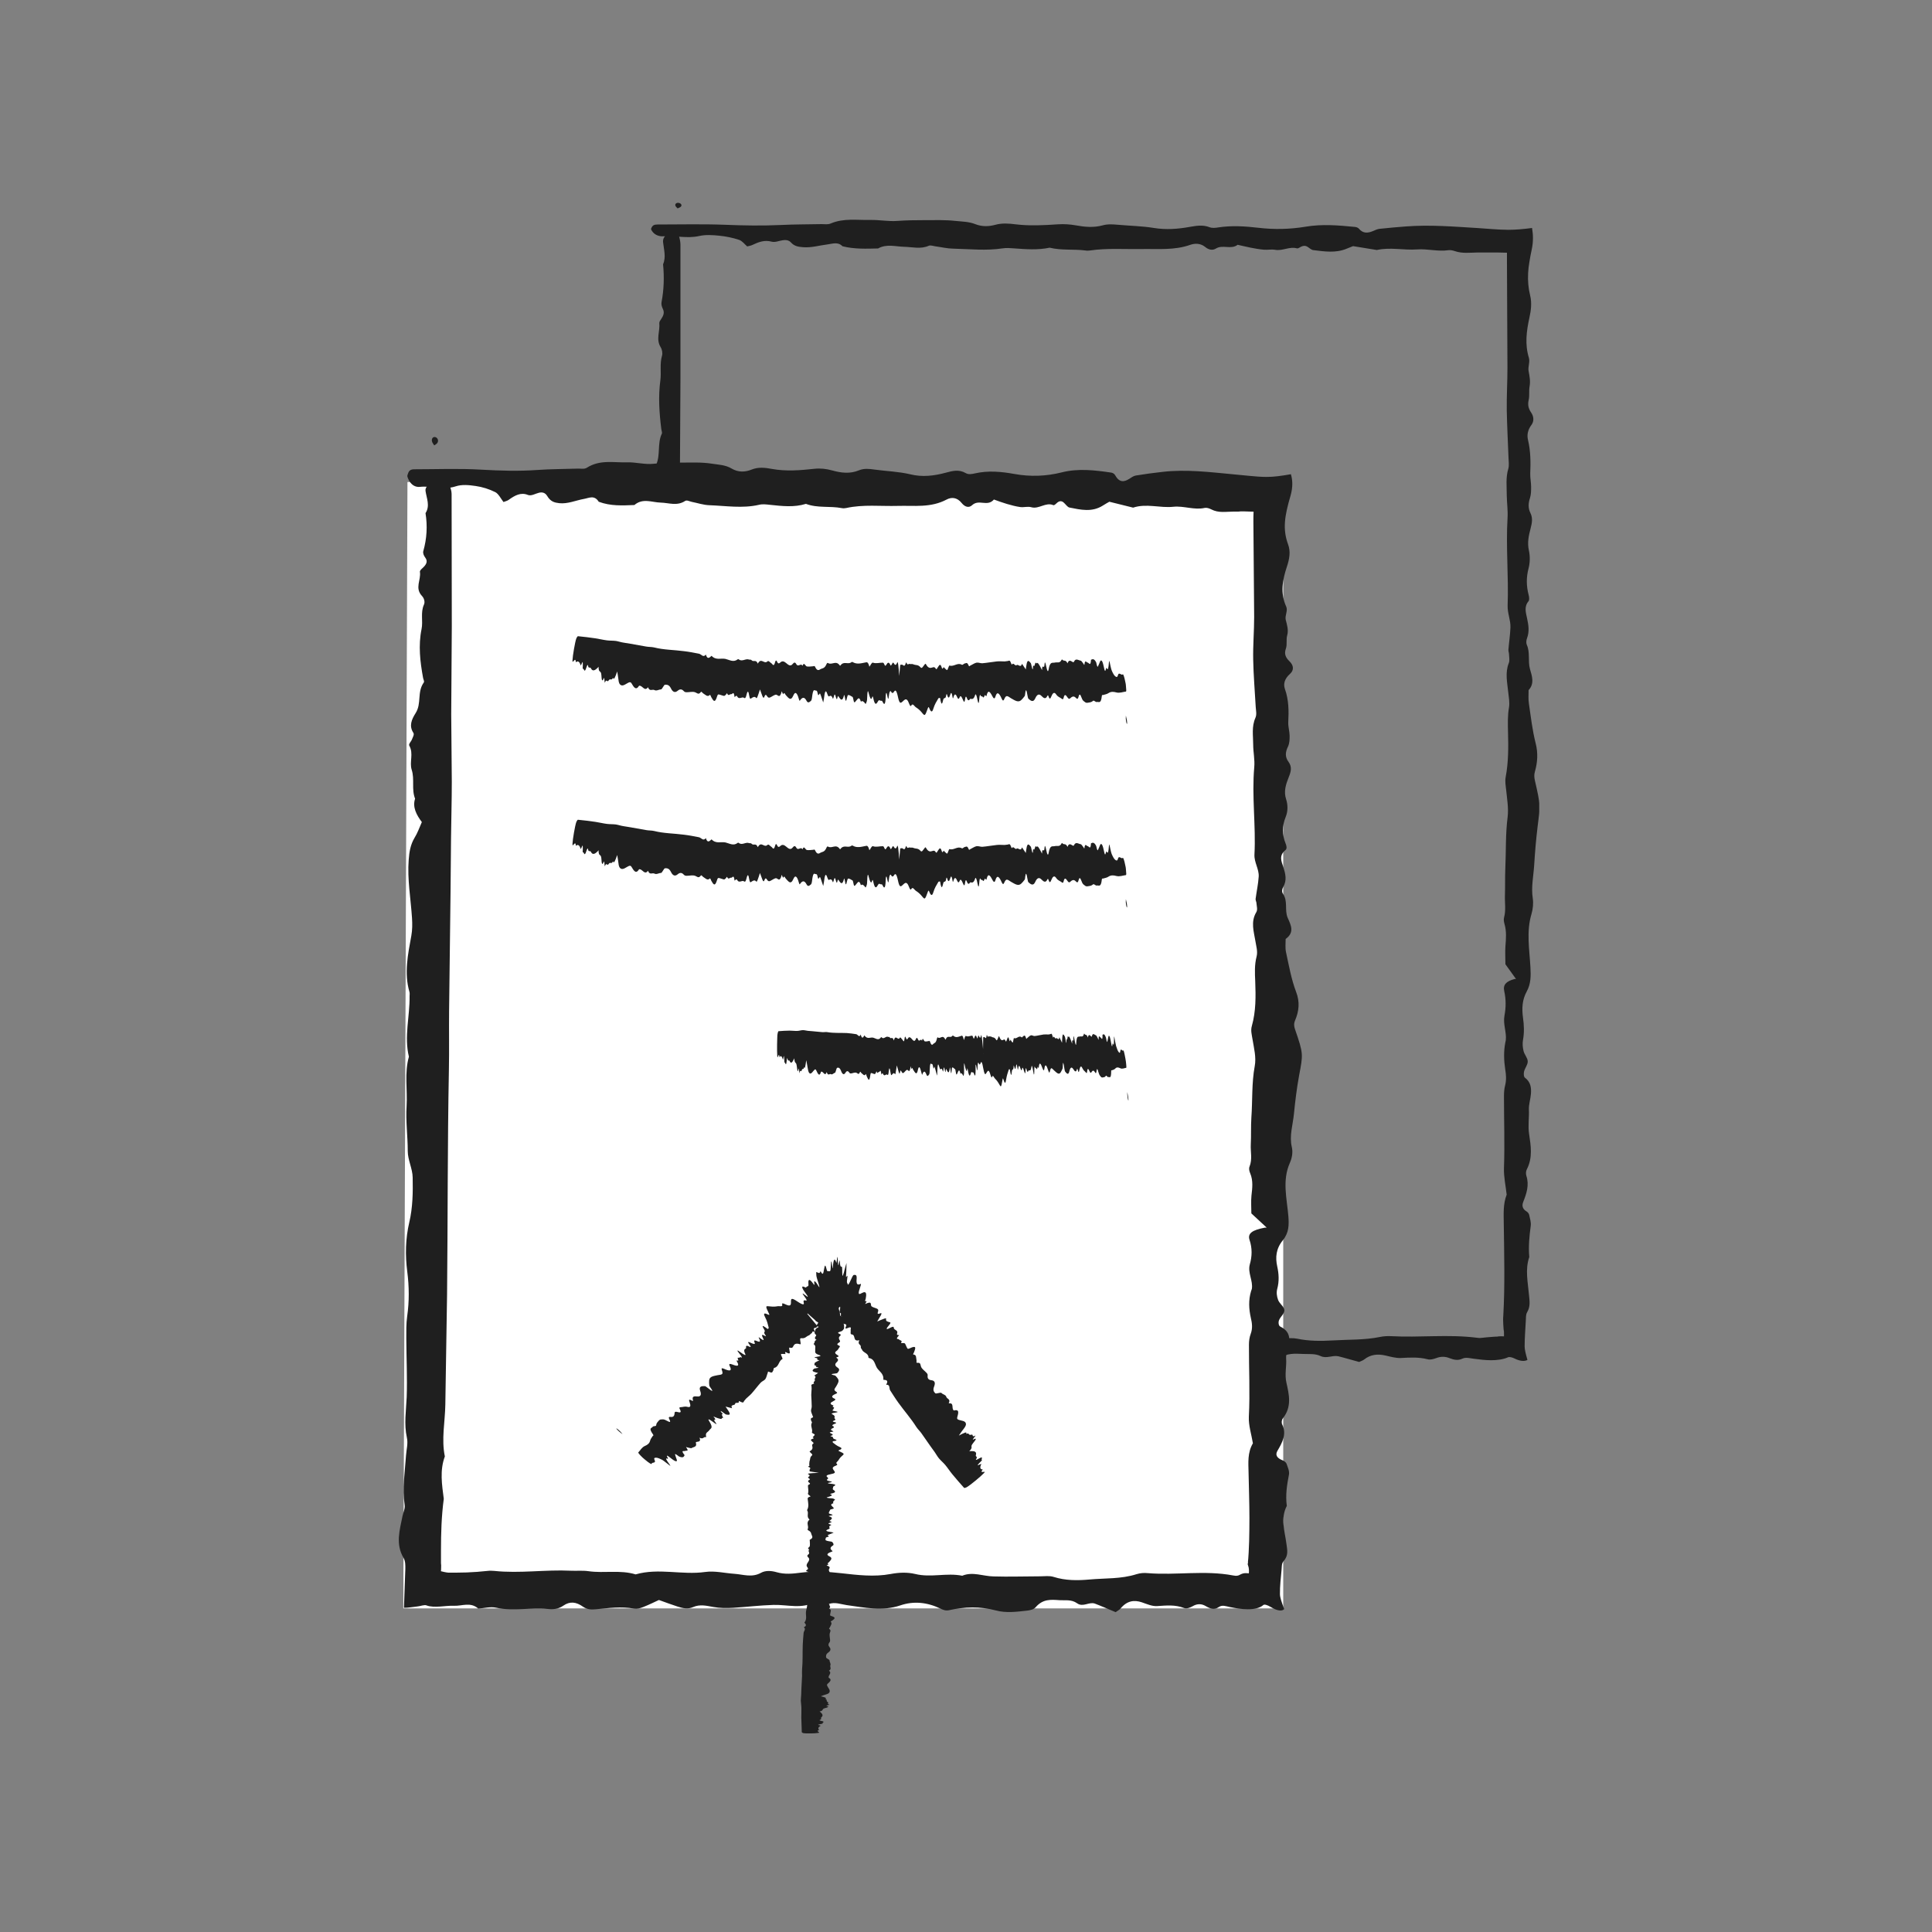
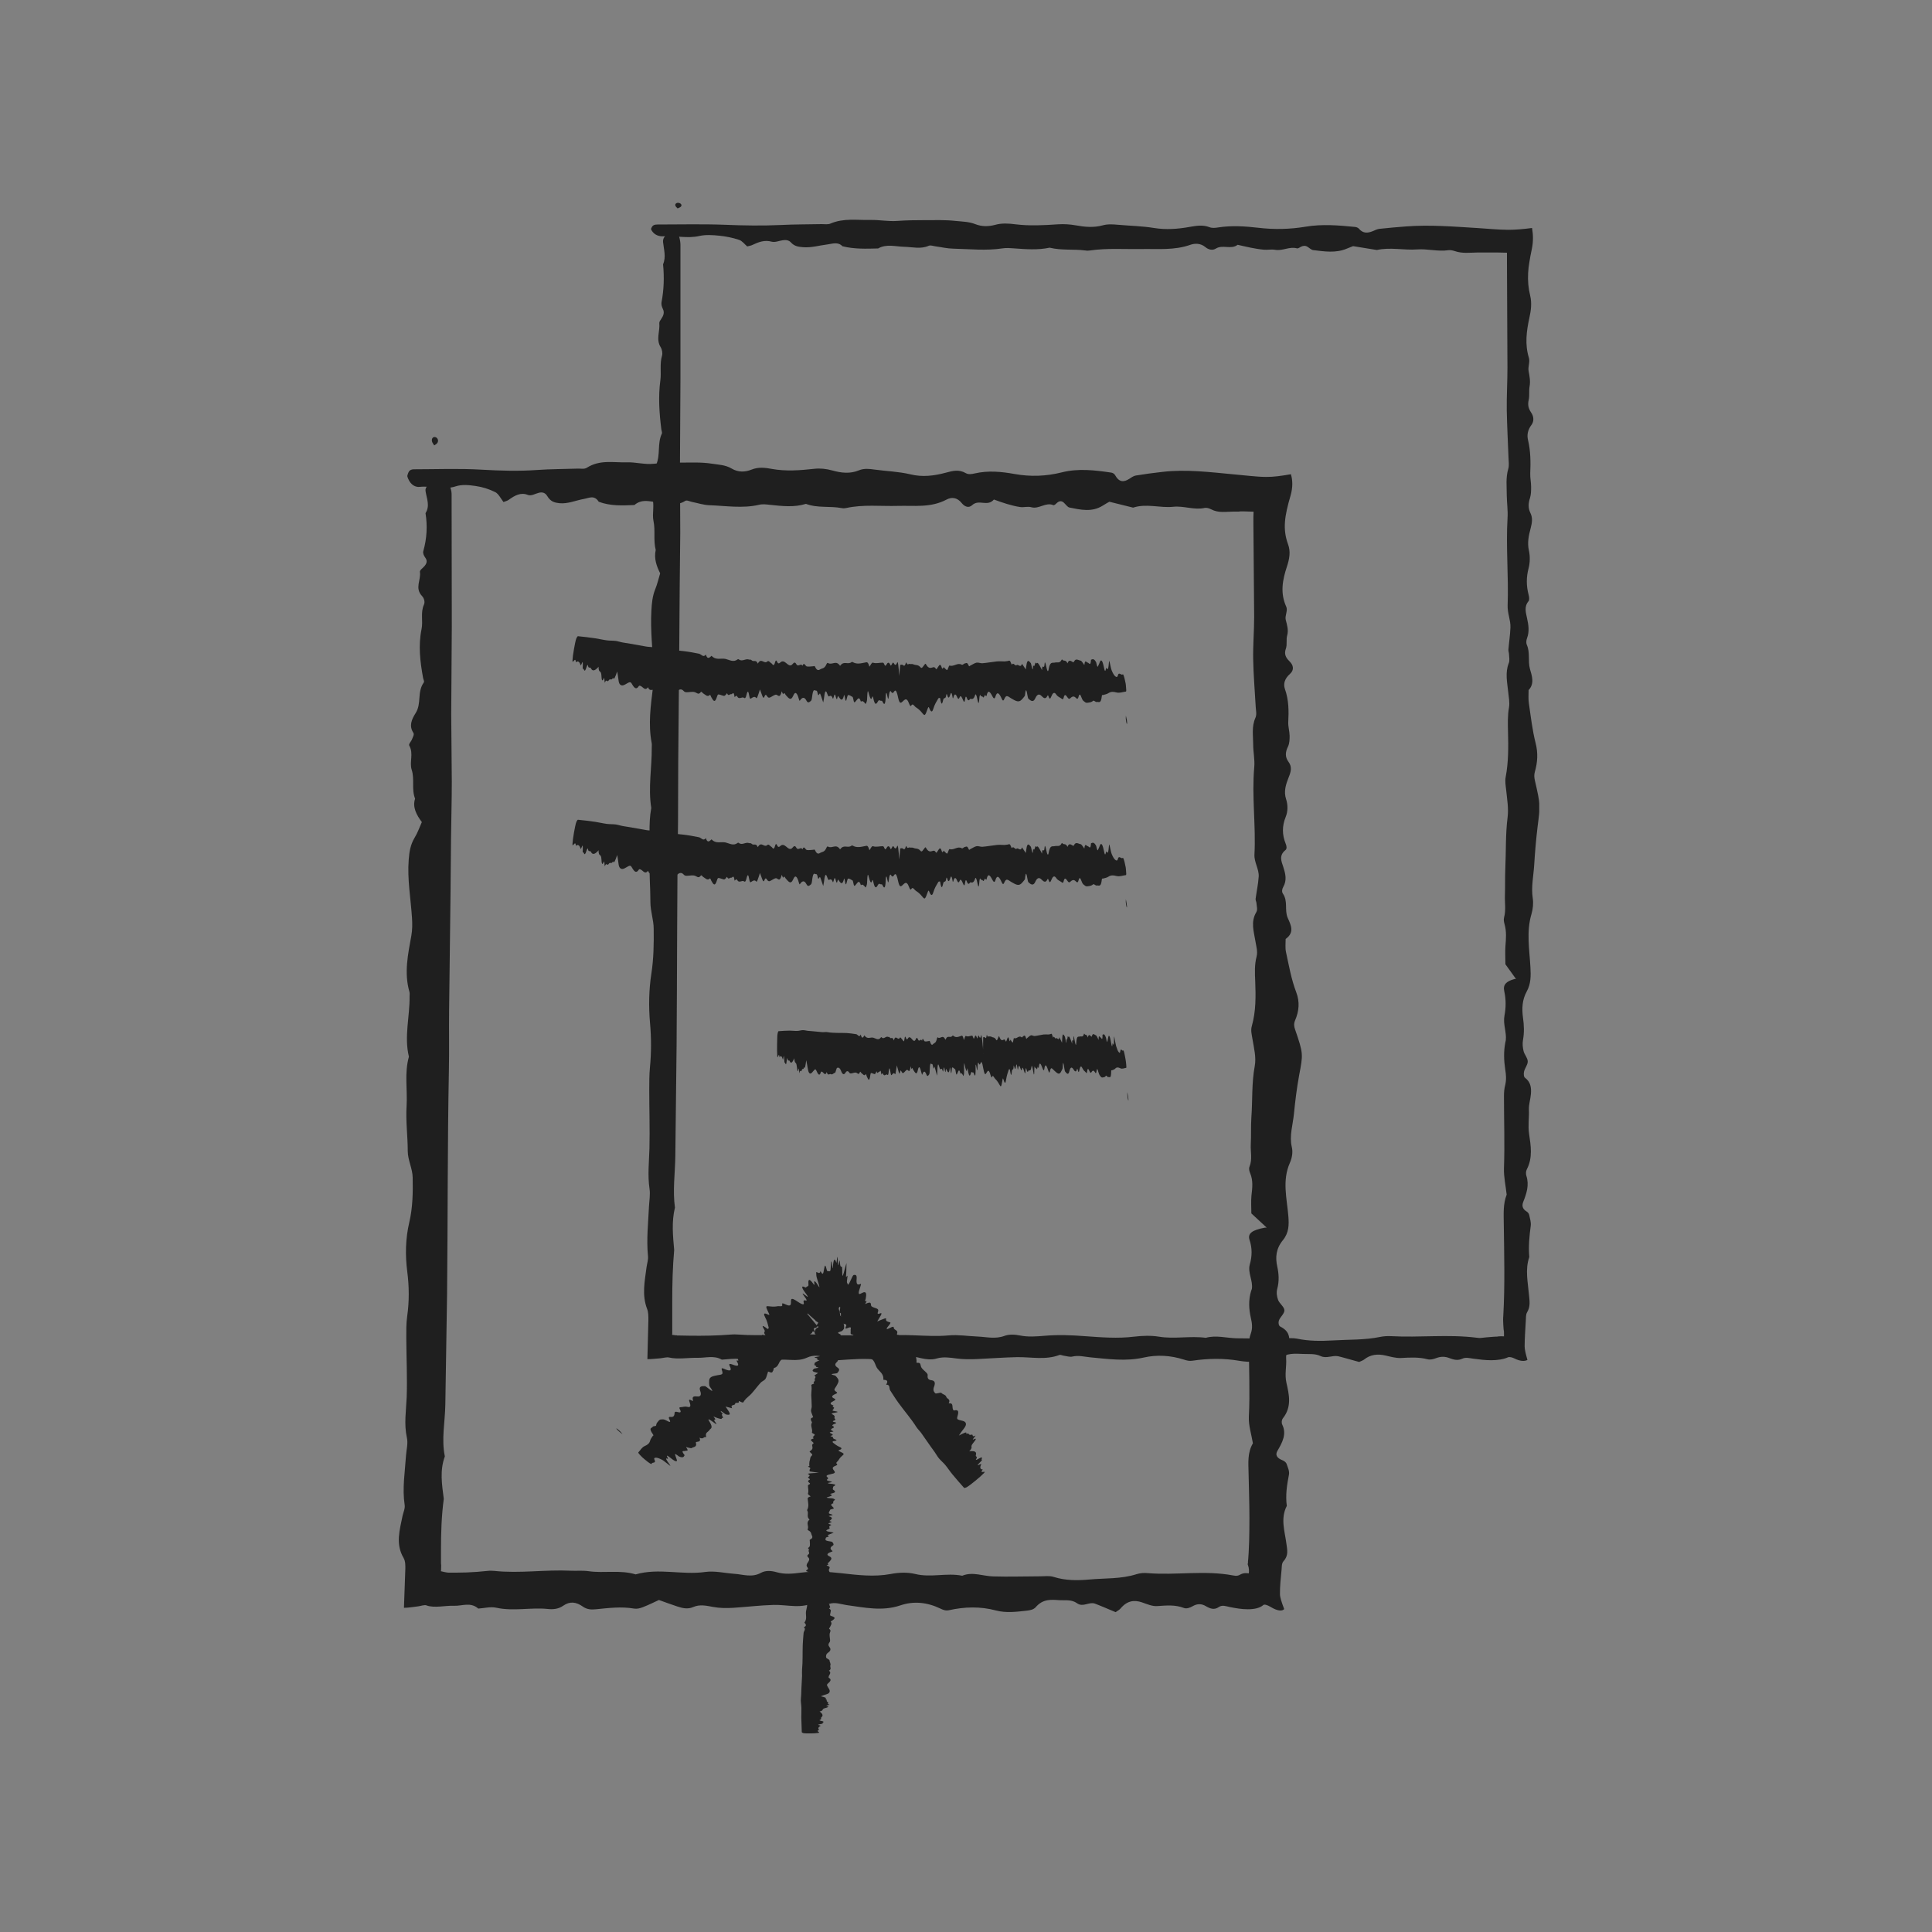
<svg xmlns="http://www.w3.org/2000/svg" data-name="SvgUploadFileType1" width="200" height="200" viewBox="0 0 200 200" fill="none">
  <rect x="0" y="0" width="200" height="200" fill="#808080" stroke="none" />
  <g clip-path="url(#clip0_2419_32848)">
    <path d="M156.94 101.35C156.58 100.85 156.21 100.34 155.84 99.82C155.84 99.21 155.8 98.59 155.84 97.98C155.9 97.2 155.97 96.43 155.75 95.67C155.69 95.45 155.64 95.2 155.7 94.98C155.91 94.21 155.76 93.45 155.79 92.69C155.82 91.76 155.79 90.83 155.83 89.91C155.91 88.13 155.84 86.35 156.07 84.57C156.18 83.67 156.01 82.72 155.92 81.8C155.87 81.34 155.78 80.89 155.87 80.42C156.16 78.89 156.15 77.34 156.11 75.79C156.09 74.94 156.06 74.08 156.21 73.24C156.3 72.69 156.18 72.17 156.13 71.64C156.03 70.65 155.79 69.64 156.19 68.64C156.3 68.37 156.22 68.03 156.21 67.72C156.21 67.57 156.14 67.41 156.15 67.26C156.21 66.49 156.33 65.73 156.36 64.96C156.39 64.19 156.04 63.48 156.07 62.68C156.18 59.66 155.88 56.65 156.06 53.62C156.11 52.85 155.99 52.07 155.98 51.3C155.98 50.37 155.86 49.44 156.14 48.52C156.24 48.16 156.17 47.75 156.16 47.37C156.1 45.74 156.01 44.12 155.98 42.49C155.96 41.02 156.05 39.54 156.05 38.07L156 27.19V26.16L155.06 26.14H152.93C152.16 26.15 151.38 26.26 150.62 26C150.4 25.93 150.16 25.87 149.94 25.9C148.85 26.06 147.78 25.74 146.7 25.82C145.31 25.92 143.92 25.57 142.53 25.88C141.77 25.76 141.01 25.63 140.07 25.48C139.96 25.52 139.68 25.63 139.39 25.75C138.26 26.22 137.1 26.03 135.94 25.89C135.73 25.86 135.54 25.66 135.34 25.54C135.12 25.41 134.9 25.43 134.68 25.54C134.55 25.61 134.38 25.74 134.26 25.71C133.49 25.49 132.77 26 132 25.86C131.63 25.79 131.23 25.88 130.85 25.85C130.39 25.81 129.93 25.73 129.47 25.64C129.02 25.55 128.57 25.44 128.12 25.34C127.44 25.87 126.58 25.29 125.87 25.73C125.52 25.95 125.1 25.85 124.78 25.58C124.3 25.18 123.72 25.17 123.23 25.34C121.57 25.93 119.87 25.75 118.17 25.78C116.39 25.81 114.6 25.67 112.83 25.93C112.68 25.95 112.52 25.96 112.37 25.93C111.14 25.77 109.88 25.94 108.66 25.64C107.43 25.9 106.19 25.8 104.95 25.71C104.57 25.68 104.17 25.65 103.79 25.71C102.08 25.97 100.38 25.78 98.67 25.74C98.05 25.73 97.44 25.58 96.83 25.5C96.6 25.47 96.33 25.36 96.15 25.44C95.31 25.81 94.47 25.57 93.63 25.55C92.72 25.53 91.78 25.22 90.9 25.72C89.66 25.75 88.43 25.8 87.21 25.49C86.75 25.01 86.2 25.23 85.67 25.3C84.83 25.4 84.01 25.66 83.13 25.59C82.64 25.55 82.23 25.49 81.88 25.1C81.66 24.85 81.34 24.82 81.02 24.87C80.64 24.93 80.23 25.11 79.89 25.02C79.14 24.81 78.52 25.06 77.88 25.36C77.74 25.43 77.58 25.45 77.35 25.51C77.1 25.3 76.84 24.94 76.51 24.83C75.85 24.61 75.16 24.47 74.47 24.4C73.78 24.33 73.05 24.28 72.39 24.43C71.15 24.71 69.92 24.38 68.69 24.46C68.25 24.49 67.76 24.34 67.48 23.89C67.44 23.83 67.38 23.73 67.4 23.68C67.45 23.55 67.52 23.4 67.64 23.33C67.76 23.25 67.94 23.24 68.09 23.24C70.42 23.24 72.74 23.18 75.07 23.27C77 23.35 78.94 23.38 80.87 23.29C82.26 23.22 83.66 23.23 85.06 23.2C85.37 23.2 85.71 23.26 85.98 23.14C87.33 22.56 88.73 22.8 90.12 22.77C91.05 22.75 91.96 22.94 92.89 22.87C93.82 22.8 94.75 22.79 95.68 22.79C96.76 22.79 97.85 22.75 98.92 22.87C99.6 22.94 100.31 22.94 100.98 23.21C101.64 23.47 102.34 23.46 103.04 23.27C103.72 23.08 104.43 23.13 105.12 23.22C106.59 23.4 108.06 23.32 109.53 23.22C110.14 23.18 110.77 23.22 111.38 23.33C112.31 23.5 113.22 23.58 114.14 23.33C114.67 23.18 115.21 23.22 115.76 23.27C116.99 23.38 118.24 23.4 119.46 23.6C120.71 23.8 121.93 23.71 123.15 23.49C123.84 23.37 124.51 23.25 125.21 23.52C125.48 23.63 125.83 23.59 126.13 23.54C127.52 23.33 128.88 23.42 130.27 23.58C131.88 23.77 133.51 23.74 135.14 23.47C136.84 23.18 138.54 23.32 140.24 23.49C140.39 23.5 140.57 23.56 140.66 23.66C141.09 24.18 141.58 24.15 142.13 23.92C142.34 23.83 142.56 23.72 142.79 23.69C143.71 23.59 144.63 23.51 145.56 23.44C148.04 23.25 150.52 23.46 153 23.61C154.01 23.67 154.98 23.78 156.14 23.79C156.89 23.79 157.69 23.72 158.6 23.6V23.63C158.71 24.25 158.74 25 158.57 25.8C158.47 26.28 158.38 26.72 158.32 27.13C158.25 27.53 158.21 27.9 158.19 28.28C158.15 29.05 158.21 29.82 158.4 30.59C158.59 31.36 158.49 32.14 158.32 32.9C158.02 34.28 157.84 35.64 158.27 37.04C158.4 37.46 158.16 37.97 158.24 38.41C158.34 38.95 158.44 39.46 158.34 40.01C158.26 40.46 158.35 40.95 158.25 41.4C158.13 41.9 158.22 42.29 158.5 42.7C158.78 43.11 158.83 43.6 158.52 44.01C158.16 44.49 158.05 45.03 158.18 45.55C158.45 46.7 158.46 47.84 158.41 49C158.39 49.46 158.5 49.93 158.5 50.39C158.5 50.77 158.5 51.17 158.39 51.53C158.21 52.08 158.17 52.59 158.43 53.11C158.69 53.64 158.59 54.15 158.45 54.69C158.25 55.44 158.09 56.18 158.27 56.98C158.4 57.57 158.39 58.24 158.24 58.82C157.99 59.76 158 60.65 158.24 61.57C158.3 61.78 158.34 62.1 158.23 62.24C157.75 62.81 157.96 63.42 158.08 64C158.23 64.69 158.34 65.36 158.08 66.06C158 66.26 157.97 66.55 158.05 66.74C158.42 67.55 158.15 68.42 158.38 69.25C158.58 69.96 158.88 70.75 158.24 71.44C158.24 71.9 158.2 72.37 158.27 72.82C158.47 74.2 158.63 75.6 158.97 76.94C159.23 77.96 159.17 78.91 158.89 79.89C158.8 80.2 158.82 80.48 158.89 80.79C159.48 83.35 159.45 83.35 159.17 85.59C159.01 86.9 158.9 88.21 158.82 89.53C158.75 90.68 158.49 91.82 158.67 92.99C158.75 93.51 158.69 94.09 158.54 94.61C157.99 96.45 158.33 98.3 158.43 100.14C158.48 101.02 158.48 101.85 158.05 102.63C157.57 103.5 157.53 104.4 157.66 105.35C157.77 106.12 157.8 106.88 157.66 107.66C157.59 108.03 157.63 108.44 157.72 108.81C157.81 109.18 158.14 109.51 158.15 109.87C158.16 110.22 157.86 110.56 157.77 110.92C157.72 111.13 157.73 111.48 157.87 111.57C158.46 112.01 158.53 112.61 158.48 113.24C158.44 113.78 158.25 114.32 158.27 114.85C158.31 115.69 158.16 116.52 158.29 117.38C158.47 118.59 158.68 119.85 158.06 121.04C157.96 121.23 157.94 121.51 158.01 121.72C158.32 122.68 158.03 123.55 157.68 124.43C157.52 124.84 157.63 125.17 158.03 125.41C158.15 125.48 158.27 125.63 158.3 125.76C158.38 126.14 158.51 126.53 158.46 126.9C158.32 127.97 158.21 129.04 158.31 130.13C157.86 131.43 158.17 132.75 158.28 134.05C158.34 134.68 158.44 135.25 158.09 135.84C157.94 136.08 157.97 136.44 157.95 136.74C157.9 137.7 157.83 138.52 157.83 139.38C157.83 139.72 157.95 140.17 158.09 140.67C158.1 140.71 158.11 140.75 158.12 140.78C157.83 140.94 157.35 140.92 156.78 140.63C156.54 140.51 156.25 140.44 156.1 140.51C155.62 140.73 154.96 140.81 154.36 140.81C153.75 140.81 153.13 140.73 152.52 140.65C152.13 140.6 151.74 140.48 151.38 140.65C150.91 140.87 150.49 140.76 150.04 140.59C149.6 140.41 149.14 140.41 148.68 140.59C148.4 140.69 148.06 140.79 147.78 140.71C146.86 140.47 145.94 140.53 145.01 140.58C144.48 140.6 143.94 140.44 143.41 140.32C142.61 140.14 141.87 140.21 141.21 140.74C141.09 140.83 140.94 140.88 140.7 140.99C140.33 140.89 139.89 140.76 139.44 140.64C139.14 140.56 138.84 140.47 138.54 140.4C137.93 140.27 137.32 140.67 136.71 140.38C136.12 140.1 135.49 140.19 134.88 140.16C134.03 140.12 133.18 140.06 132.43 140.64C132.2 140.81 131.85 140.86 131.54 140.88C130.46 140.96 129.37 141.06 128.29 140.87C126.68 140.59 125.05 140.62 123.44 140.86C123.11 140.91 122.84 140.84 122.54 140.74C121.18 140.31 119.78 140.22 118.41 140.53C116.55 140.95 114.7 140.68 112.86 140.51C112.25 140.45 111.66 140.28 111.02 140.43C110.74 140.5 110.42 140.38 110.11 140.34C109.96 140.32 109.78 140.22 109.66 140.27C108.23 140.81 106.74 140.47 105.29 140.49C103.89 140.52 102.51 140.63 101.12 140.69C100.42 140.72 99.72 140.72 99.03 140.63C98.33 140.54 97.66 140.43 96.97 140.63C96.44 140.79 95.89 140.72 95.35 140.6C94.74 140.46 94.14 140.32 93.42 140.15C92.95 140.29 92.36 140.49 91.77 140.65C91.47 140.73 91.15 140.79 90.85 140.75C89.53 140.6 88.22 140.71 86.9 140.8C86.43 140.83 85.97 140.82 85.54 140.61C84.87 140.3 84.22 140.23 83.52 140.55C83.02 140.78 82.47 140.81 81.92 140.78C80.14 140.66 78.36 140.95 76.58 140.69C75.98 140.6 75.34 140.72 74.72 140.75C73.92 140.28 73.05 140.58 72.22 140.56C71.23 140.54 70.17 140.74 69.26 140.53C69.01 140.47 68.67 140.58 68.36 140.61C67.93 140.64 67.45 140.7 67.02 140.7V140.61L67.12 136.68C67.12 136.3 67.13 135.88 67 135.53C66.43 134.08 66.74 132.64 66.93 131.18C66.98 130.8 67.12 130.41 67.08 130.04C66.91 128.33 67.1 126.63 67.18 124.93C67.21 124.31 67.33 123.68 67.24 123.07C67.03 121.67 67.19 120.28 67.23 118.89C67.28 116.88 67.21 114.86 67.21 112.84C67.21 112.06 67.21 111.29 67.28 110.52C67.43 108.98 67.43 107.45 67.29 105.89C67.14 104.2 67.17 102.48 67.43 100.78C67.67 99.24 67.69 97.69 67.67 96.15C67.67 95.23 67.33 94.34 67.33 93.4C67.33 91.85 67.19 90.3 67.25 88.75C67.32 87.05 67.1 85.33 67.42 83.64C67.08 81.55 67.49 79.46 67.47 77.37C67.47 77.22 67.49 77.06 67.46 76.91C67.09 74.97 67.36 73.05 67.6 71.12C67.68 70.5 67.67 69.9 67.65 69.27C67.56 67.26 67.32 65.26 67.43 63.24C67.47 62.45 67.54 61.7 67.84 60.97C68.04 60.47 68.17 59.93 68.34 59.35C67.97 58.61 67.68 57.81 67.88 56.93C67.62 55.95 67.86 54.94 67.65 53.94C67.48 53.14 67.8 52.27 67.49 51.44C67.43 51.27 67.62 51.01 67.68 50.78C67.73 50.56 67.85 50.29 67.78 50.11C67.47 49.39 67.66 48.73 67.94 48.08C68.38 47.06 68.03 45.91 68.51 44.9C68.57 44.78 68.48 44.6 68.46 44.44C68.25 42.75 68.13 41.07 68.36 39.37C68.47 38.54 68.28 37.67 68.53 36.83C68.61 36.57 68.54 36.18 68.39 35.94C67.88 35.12 68.34 34.28 68.25 33.45C68.24 33.32 68.35 33.16 68.44 33.03C68.67 32.69 68.82 32.37 68.61 31.96C68.51 31.76 68.44 31.5 68.48 31.29C68.73 29.99 68.77 28.68 68.64 27.36C68.97 26.6 68.72 25.83 68.64 25.06C68.57 24.33 69.45 23.98 69.96 24.17C70.09 24.22 70.25 24.34 70.29 24.46C70.38 24.75 70.44 25.06 70.44 25.36V39.1L70.39 48.18L70.42 55.17L70.36 60.99L70.32 66.58L70.21 78.92L70.19 84.98C70.08 92.74 70.1 100.5 70.04 108.26L69.91 119.66C69.89 121.44 69.62 123.22 69.87 125.01C69.51 126.47 69.66 127.93 69.79 129.4C69.63 131.18 69.59 132.96 69.59 134.75V137.43V137.82V138.06L69.57 138.18L69.94 138.23H70.05L70.1 138.25H70.13H70.26L71.34 138.27C72.79 138.29 74.23 138.27 75.68 138.15C75.91 138.13 76.15 138.13 76.38 138.15C79.02 138.34 81.66 138.05 84.29 138.14C84.91 138.16 85.53 138.12 86.14 138.18C87.76 138.34 89.4 138.08 91.01 138.4C93.4 137.94 95.81 138.46 98.21 138.24C99.2 138.15 100.22 138.32 101.23 138.36C102.14 138.4 103.04 138.64 103.98 138.29C104.46 138.11 105.07 138.14 105.59 138.25C106.45 138.42 107.28 138.35 108.13 138.28C109.52 138.16 110.91 138.21 112.31 138.32C114 138.44 115.71 138.58 117.41 138.37C118.25 138.27 119.13 138.24 119.96 138.37C121.58 138.64 123.2 138.27 124.82 138.49C125.9 138.19 126.97 138.52 128.04 138.54C129.66 138.57 131.28 138.54 132.9 138.54C133.36 138.54 133.84 138.49 134.28 138.58C135.51 138.84 136.76 138.83 137.99 138.76C139.62 138.66 141.25 138.73 142.86 138.4C143.24 138.32 143.64 138.3 144.02 138.32C146.96 138.48 149.92 138.11 152.86 138.48C153.01 138.5 153.17 138.52 153.32 138.5C153.72 138.45 154.11 138.42 154.51 138.39L154.81 138.37H154.96C154.96 138.37 154.99 138.36 155.01 138.36L155.15 138.34C155.33 138.32 155.5 138.33 155.69 138.34C155.69 138.21 155.7 138.07 155.69 137.93C155.69 137.86 155.69 137.79 155.67 137.72C155.67 137.67 155.66 137.69 155.65 137.58L155.62 137.13C155.6 136.82 155.59 136.51 155.62 136.2C155.8 133.02 155.71 129.84 155.67 126.66C155.66 125.66 155.59 124.64 155.97 123.67C155.87 122.75 155.66 121.83 155.69 120.92C155.78 118.44 155.69 115.96 155.69 113.47C155.69 113.08 155.72 112.69 155.82 112.32C155.95 111.77 155.91 111.25 155.82 110.7C155.68 109.78 155.65 108.84 155.83 107.92C155.84 107.84 155.87 107.77 155.88 107.69C155.97 106.84 155.58 106.02 155.74 105.15C155.9 104.31 155.91 103.47 155.72 102.61C155.57 101.94 155.91 101.59 156.77 101.35C156.84 101.33 156.93 101.35 157.01 101.34L157.09 101.39H156.98L156.94 101.35Z" fill="#1F1F1F" />
    <path d="M70.15 21.58C70.07 21.48 69.93 21.39 69.91 21.27C69.86 21.06 70.11 20.93 70.36 21.03C70.52 21.09 70.6 21.24 70.5 21.37C70.43 21.47 70.27 21.51 70.15 21.57" fill="#1F1F1F" />
-     <path d="M42.18 49.9H132.84V166.5H41.75L42.18 49.9Z" fill="white" />
    <path d="M131.19 127.14C130.65 126.64 130.1 126.13 129.54 125.61C129.54 125 129.49 124.38 129.55 123.77C129.64 122.99 129.74 122.22 129.42 121.46C129.33 121.24 129.26 120.99 129.35 120.77C129.66 120 129.44 119.24 129.48 118.48C129.53 117.55 129.48 116.62 129.54 115.7C129.67 113.92 129.56 112.14 129.89 110.36C130.06 109.46 129.81 108.51 129.66 107.59C129.59 107.13 129.45 106.68 129.59 106.21C130.02 104.68 130 103.13 129.94 101.58C129.9 100.73 129.86 99.87 130.08 99.03C130.22 98.48 130.04 97.96 129.96 97.43C129.8 96.44 129.45 95.43 130.05 94.43C130.21 94.16 130.09 93.82 130.07 93.51C130.07 93.36 129.96 93.2 129.98 93.05C130.08 92.28 130.25 91.52 130.3 90.75C130.35 89.98 129.82 89.27 129.86 88.47C130.02 85.45 129.57 82.44 129.84 79.41C129.91 78.64 129.73 77.86 129.73 77.09C129.73 76.16 129.55 75.23 129.96 74.31C130.12 73.95 130.01 73.54 129.99 73.16C129.9 71.53 129.76 69.91 129.73 68.28C129.7 66.81 129.83 65.33 129.83 63.86L129.75 54.01C129.75 53.67 129.75 53.33 129.77 52.97L128.82 52.94H128.41L128.21 52.96H127.7C126.93 52.96 126.15 53.13 125.39 52.73C125.17 52.62 124.93 52.54 124.71 52.58C123.62 52.82 122.55 52.35 121.47 52.46C120.08 52.61 118.69 52.09 117.3 52.55C116.54 52.36 115.78 52.18 114.84 51.94C114.73 52 114.44 52.16 114.16 52.34C113.03 53.05 111.87 52.77 110.71 52.54C110.5 52.5 110.31 52.19 110.11 52.02C109.89 51.83 109.67 51.85 109.45 52.03C109.32 52.14 109.15 52.34 109.03 52.29C108.26 51.96 107.54 52.73 106.77 52.51C106.4 52.4 106 52.54 105.62 52.49C105.16 52.43 104.7 52.3 104.24 52.17C103.79 52.04 103.34 51.87 102.89 51.71C102.21 52.5 101.35 51.64 100.64 52.29C100.29 52.62 99.87 52.47 99.55 52.07C99.07 51.47 98.49 51.45 98 51.71C96.34 52.59 94.64 52.32 92.94 52.37C91.16 52.42 89.37 52.2 87.6 52.59C87.45 52.62 87.29 52.63 87.14 52.6C85.91 52.36 84.65 52.62 83.43 52.16C82.2 52.54 80.96 52.39 79.72 52.26C79.34 52.22 78.94 52.16 78.56 52.26C76.85 52.65 75.15 52.36 73.44 52.3C72.82 52.28 72.21 52.07 71.6 51.95C71.37 51.9 71.1 51.74 70.92 51.86C70.08 52.41 69.24 52.05 68.4 52.03C67.49 52.01 66.55 51.53 65.67 52.28C64.43 52.33 63.2 52.4 61.98 51.94C61.52 51.21 60.97 51.56 60.44 51.65C59.6 51.8 58.78 52.18 57.9 52.09C57.41 52.03 57 51.94 56.65 51.35C56.43 50.98 56.11 50.93 55.79 51.01C55.41 51.1 55 51.37 54.66 51.24C53.91 50.93 53.29 51.29 52.65 51.75C52.51 51.85 52.35 51.88 52.12 51.97C51.87 51.65 51.61 51.12 51.28 50.95C50.62 50.62 49.93 50.41 49.24 50.31C48.55 50.21 47.82 50.13 47.16 50.35C45.92 50.76 44.69 50.27 43.46 50.4C43.02 50.45 42.53 50.22 42.25 49.55C42.21 49.45 42.15 49.31 42.17 49.24C42.22 49.05 42.29 48.82 42.41 48.72C42.53 48.61 42.71 48.58 42.86 48.58C45.19 48.58 47.51 48.48 49.84 48.62C51.77 48.73 53.71 48.79 55.64 48.65C57.03 48.55 58.43 48.56 59.83 48.51C60.14 48.5 60.48 48.59 60.75 48.42C62.1 47.56 63.5 47.9 64.89 47.86C65.82 47.83 66.73 48.11 67.66 48.01C68.59 47.91 69.52 47.9 70.45 47.89C71.53 47.89 72.62 47.83 73.69 48C74.37 48.11 75.08 48.11 75.75 48.51C76.41 48.9 77.11 48.89 77.81 48.61C78.49 48.33 79.2 48.41 79.89 48.54C81.36 48.81 82.83 48.69 84.3 48.53C84.91 48.46 85.54 48.53 86.15 48.7C87.08 48.96 87.99 49.07 88.91 48.69C89.44 48.47 89.98 48.53 90.53 48.61C91.76 48.78 93.01 48.81 94.23 49.1C95.48 49.41 96.7 49.26 97.92 48.93C98.61 48.74 99.28 48.57 99.98 48.98C100.25 49.14 100.6 49.08 100.9 49.01C102.29 48.69 103.65 48.82 105.04 49.07C106.65 49.36 108.28 49.31 109.91 48.9C111.61 48.47 113.31 48.67 115.01 48.92C115.16 48.94 115.34 49.02 115.43 49.18C115.86 49.96 116.35 49.92 116.9 49.57C117.11 49.44 117.33 49.27 117.56 49.23C118.48 49.08 119.4 48.95 120.33 48.85C122.81 48.56 125.29 48.88 127.77 49.11L129.43 49.27C129.99 49.32 130.53 49.37 131.08 49.37C131.83 49.38 132.67 49.26 133.64 49.09V49.12C133.81 49.68 133.85 50.42 133.6 51.3C132.98 53.41 132.76 54.76 133.34 56.35C133.63 57.12 133.47 57.9 133.22 58.66C132.76 60.04 132.51 61.4 133.15 62.8C133.34 63.22 132.99 63.73 133.1 64.17C133.24 64.71 133.4 65.22 133.25 65.77C133.12 66.22 133.27 66.71 133.11 67.16C132.93 67.66 133.06 68.05 133.49 68.46C133.91 68.87 133.99 69.36 133.53 69.77C132.99 70.25 132.83 70.79 133.01 71.31C133.42 72.46 133.42 73.6 133.36 74.76C133.34 75.22 133.49 75.69 133.5 76.15C133.5 76.53 133.5 76.93 133.33 77.29C133.06 77.84 133 78.35 133.39 78.87C133.78 79.4 133.63 79.91 133.41 80.45C133.11 81.2 132.87 81.94 133.14 82.74C133.33 83.33 133.33 84 133.09 84.58C132.71 85.52 132.72 86.41 133.09 87.33C133.18 87.54 133.25 87.86 133.07 88C132.36 88.57 132.66 89.18 132.85 89.76C133.07 90.45 133.24 91.12 132.84 91.82C132.72 92.02 132.67 92.31 132.8 92.5C133.36 93.31 132.95 94.18 133.3 95.01C133.61 95.72 134.06 96.51 133.09 97.2C133.09 97.66 133.03 98.13 133.13 98.58C133.43 99.96 133.67 101.36 134.18 102.7C134.57 103.72 134.48 104.67 134.06 105.65C133.93 105.96 133.95 106.24 134.06 106.55C134.94 109.11 134.9 109.11 134.48 111.35C134.24 112.66 134.08 113.97 133.95 115.29C133.84 116.44 133.45 117.58 133.73 118.75C133.85 119.27 133.76 119.85 133.53 120.37C132.71 122.21 133.22 124.06 133.37 125.9C133.44 126.78 133.44 127.61 132.8 128.39C132.09 129.26 132.01 130.16 132.22 131.11C132.39 131.88 132.43 132.64 132.22 133.42C132.12 133.79 132.17 134.2 132.31 134.57C132.44 134.94 132.94 135.27 132.96 135.63C132.98 135.98 132.53 136.32 132.4 136.68C132.32 136.89 132.35 137.24 132.54 137.33C133.42 137.77 133.52 138.37 133.45 139C133.39 139.54 133.1 140.08 133.14 140.61C133.2 141.45 132.97 142.28 133.17 143.14C133.44 144.35 133.75 145.61 132.82 146.8C132.67 146.99 132.64 147.27 132.74 147.48C133.21 148.44 132.76 149.31 132.24 150.19C132 150.6 132.16 150.93 132.77 151.17C132.95 151.24 133.13 151.39 133.18 151.52C133.31 151.9 133.5 152.29 133.43 152.66C133.22 153.73 133.06 154.8 133.21 155.89C132.53 157.19 133 158.51 133.17 159.81C133.25 160.44 133.41 161.01 132.88 161.6C132.66 161.85 132.7 162.18 132.67 162.47C132.59 163.36 132.49 164.16 132.5 165.02C132.5 165.36 132.68 165.87 132.89 166.44C132.91 166.48 132.92 166.53 132.94 166.57C132.73 166.81 132.24 166.78 131.52 166.34C131.22 166.16 130.89 166.05 130.78 166.15C130.41 166.48 129.8 166.59 129.17 166.59C128.53 166.59 127.92 166.48 127.31 166.36C126.92 166.28 126.53 166.11 126.17 166.36C125.7 166.69 125.28 166.53 124.83 166.27C124.39 166 123.93 166 123.47 166.27C123.19 166.43 122.85 166.56 122.57 166.46C121.65 166.1 120.73 166.2 119.8 166.26C119.27 166.3 118.73 166.05 118.2 165.87C117.4 165.6 116.66 165.71 116 166.51C115.88 166.65 115.73 166.72 115.49 166.89C115.12 166.74 114.68 166.55 114.23 166.36C113.93 166.24 113.63 166.11 113.33 166C112.72 165.8 112.11 166.41 111.5 165.97C110.91 165.55 110.28 165.69 109.67 165.65C108.82 165.59 107.97 165.5 107.22 166.37C106.99 166.63 106.64 166.69 106.33 166.73C105.25 166.85 104.16 167 103.08 166.71C101.47 166.28 99.84 166.33 98.23 166.69C97.9 166.76 97.63 166.66 97.33 166.51C95.97 165.86 94.57 165.72 93.2 166.19C91.34 166.82 89.49 166.41 87.65 166.16C87.04 166.07 86.45 165.82 85.81 166.04C85.53 166.14 85.21 165.96 84.9 165.9C84.75 165.87 84.57 165.73 84.45 165.8C83.02 166.61 81.53 166.1 80.08 166.14C78.68 166.18 77.3 166.35 75.91 166.44C75.21 166.48 74.51 166.48 73.82 166.35C73.12 166.22 72.45 166.06 71.76 166.36C71.23 166.6 70.68 166.49 70.14 166.31C69.53 166.11 68.93 165.89 68.21 165.63C67.74 165.85 67.15 166.14 66.56 166.37C66.26 166.49 65.94 166.57 65.64 166.52C64.32 166.29 63.01 166.46 61.69 166.59C61.22 166.64 60.76 166.62 60.33 166.31C59.66 165.84 59.01 165.73 58.31 166.22C57.81 166.57 57.26 166.62 56.71 166.56C54.93 166.38 53.15 166.82 51.37 166.43C50.77 166.3 50.13 166.48 49.51 166.52C48.71 165.81 47.84 166.26 47.01 166.23C46.5 166.21 46.03 166.28 45.54 166.31C45.05 166.34 44.54 166.34 44.15 166.19C43.93 166.1 43.53 166.27 43.21 166.3C42.76 166.35 42.26 166.44 41.82 166.44V166.35L41.96 162.41C41.96 162.04 41.98 161.64 41.78 161.28C40.92 159.83 41.38 158.39 41.67 156.93C41.75 156.55 41.95 156.16 41.89 155.79C41.63 154.08 41.92 152.38 42.03 150.68C42.07 150.06 42.26 149.43 42.12 148.82C41.81 147.42 42.04 146.03 42.1 144.64C42.17 142.63 42.07 140.61 42.06 138.59C42.06 137.81 42.04 137.04 42.15 136.27C42.37 134.73 42.36 133.2 42.16 131.64C41.94 129.95 41.97 128.23 42.37 126.53C42.73 124.99 42.75 123.44 42.72 121.9C42.71 120.98 42.21 120.09 42.21 119.15C42.21 117.6 41.99 116.05 42.09 114.5C42.19 112.8 41.85 111.08 42.33 109.39C41.82 107.3 42.43 105.21 42.4 103.12C42.4 102.97 42.43 102.81 42.38 102.66C41.82 100.72 42.23 98.8 42.58 96.87C42.69 96.25 42.69 95.65 42.65 95.02C42.52 93.01 42.15 91.01 42.31 88.99C42.37 88.2 42.48 87.45 42.92 86.72C43.23 86.22 43.41 85.68 43.67 85.1C43.11 84.36 42.68 83.55 42.97 82.68C42.58 81.7 42.94 80.69 42.62 79.69C42.36 78.89 42.84 78.02 42.37 77.19C42.27 77.02 42.57 76.76 42.65 76.53C42.73 76.31 42.91 76.04 42.79 75.86C42.32 75.14 42.61 74.48 43.02 73.83C43.67 72.81 43.15 71.66 43.87 70.65C43.95 70.53 43.83 70.35 43.8 70.19C43.49 68.5 43.29 66.82 43.64 65.12C43.81 64.29 43.51 63.42 43.89 62.58C44.01 62.32 43.91 61.93 43.68 61.69C42.91 60.87 43.6 60.03 43.47 59.2C43.45 59.07 43.62 58.91 43.76 58.79C44.11 58.46 44.33 58.13 44.02 57.72C43.87 57.52 43.76 57.26 43.82 57.05C44.19 55.75 44.26 54.44 44.05 53.12C44.54 52.36 44.16 51.59 44.05 50.82C43.95 50.09 45.27 49.74 46.03 49.93C46.23 49.98 46.47 50.1 46.52 50.22C46.65 50.51 46.74 50.82 46.75 51.12L46.77 64.86L46.71 73.94L46.77 80.93C46.77 82.87 46.71 84.81 46.69 86.75L46.64 92.34L46.49 104.68C46.47 106.7 46.51 108.72 46.47 110.74C46.32 118.5 46.36 126.26 46.28 134.02L46.1 145.42C46.07 147.2 45.68 148.98 46.05 150.77C45.51 152.22 45.75 153.69 45.94 155.16C45.7 156.94 45.65 158.72 45.65 160.51V161.82L45.67 162.05C45.67 162.2 45.67 162.35 45.66 162.52L45.64 162.65C45.85 162.7 46.1 162.77 46.41 162.8C46.36 162.8 46.9 162.8 47.22 162.8L48.3 162.78C49.02 162.75 49.75 162.7 50.47 162.62C50.7 162.59 50.94 162.6 51.17 162.62C53.81 162.9 56.45 162.47 59.08 162.6C59.7 162.63 60.32 162.56 60.93 162.65C62.55 162.88 64.19 162.49 65.8 162.98C68.19 162.29 70.6 163.07 73 162.73C73.99 162.59 75.01 162.85 76.02 162.92C76.93 162.98 77.83 163.34 78.77 162.82C79.25 162.55 79.86 162.6 80.38 162.75C81.24 163 82.07 162.91 82.92 162.8C84.31 162.62 85.7 162.7 87.1 162.86C88.79 163.05 90.5 163.26 92.2 162.94C93.04 162.78 93.92 162.74 94.75 162.94C96.37 163.34 97.99 162.79 99.61 163.12C100.69 162.67 101.76 163.17 102.83 163.19C104.45 163.24 106.07 163.18 107.69 163.18C108.15 163.18 108.63 163.1 109.07 163.24C110.3 163.63 111.55 163.62 112.78 163.51C114.41 163.36 116.04 163.47 117.65 162.96C118.03 162.84 118.43 162.81 118.81 162.85C121.75 163.09 124.71 162.53 127.65 163.09C127.8 163.12 127.96 163.14 128.11 163.11C128.24 163.09 128.23 163.07 128.27 163.06L128.35 163.02L128.49 162.95C128.58 162.91 128.66 162.89 128.74 162.87C128.91 162.84 129.08 162.85 129.28 162.87C129.3 162.62 129.31 162.32 129.19 162.03C129.16 161.96 129.15 161.9 129.18 161.84C129.18 161.82 129.18 161.84 129.19 161.79V161.64L129.22 161.34L129.26 160.74L129.31 159.55C129.33 158.76 129.34 157.96 129.34 157.17C129.34 155.58 129.28 153.99 129.25 152.4C129.23 151.4 129.13 150.38 129.7 149.41C129.55 148.49 129.24 147.57 129.28 146.66C129.41 144.18 129.28 141.7 129.29 139.21C129.29 138.82 129.34 138.43 129.48 138.06C129.68 137.51 129.62 136.99 129.49 136.44C129.28 135.52 129.23 134.58 129.51 133.66C129.53 133.58 129.57 133.51 129.59 133.43C129.73 132.58 129.14 131.76 129.38 130.89C129.62 130.05 129.64 129.21 129.35 128.35C129.13 127.68 129.64 127.33 130.92 127.09C131.03 127.07 131.15 127.09 131.27 127.08L131.38 127.13H131.21L131.19 127.14Z" fill="#1F1F1F" />
    <path d="M44.95 46.11C44.87 45.96 44.73 45.82 44.71 45.65C44.66 45.33 44.91 45.14 45.16 45.29C45.32 45.39 45.4 45.6 45.3 45.81C45.23 45.96 45.07 46.01 44.95 46.11Z" fill="#1F1F1F" />
    <path d="M93.04 70.49C93.09 69.94 93.14 69.4 93.19 68.83C93.27 68.83 93.36 68.77 93.44 68.83C93.55 68.91 93.66 69.01 93.75 68.69C93.78 68.6 93.81 68.53 93.84 68.61C93.96 68.92 94.05 68.69 94.16 68.73C94.29 68.77 94.42 68.71 94.55 68.77C94.8 68.89 95.04 68.77 95.3 69.09C95.43 69.25 95.55 68.99 95.67 68.85C95.73 68.78 95.79 68.64 95.86 68.77C96.09 69.19 96.3 69.17 96.51 69.1C96.63 69.06 96.74 69.01 96.87 69.22C96.95 69.36 97.02 69.17 97.08 69.08C97.21 68.92 97.33 68.56 97.5 69.14C97.55 69.3 97.59 69.17 97.63 69.16C97.65 69.16 97.67 69.05 97.69 69.06C97.8 69.15 97.92 69.32 98.02 69.36C98.13 69.4 98.2 68.86 98.31 68.9C98.74 69.04 99.12 68.56 99.56 68.81C99.67 68.87 99.77 68.69 99.87 68.68C100 68.68 100.11 68.49 100.27 68.89C100.33 69.04 100.38 68.94 100.43 68.91C100.65 68.81 100.86 68.65 101.08 68.6C101.28 68.56 101.49 68.67 101.69 68.66C102.19 68.62 102.69 68.52 103.19 68.47C103.46 68.44 103.73 68.47 104 68.47C104.11 68.47 104.21 68.43 104.32 68.43C104.43 68.43 104.52 68.25 104.66 68.64C104.7 68.75 104.74 68.83 104.77 68.78C104.9 68.53 105.09 68.99 105.23 68.86C105.41 68.7 105.64 69.2 105.8 68.72C105.92 68.9 106.04 69.08 106.19 69.3C106.19 69.24 106.22 69.08 106.25 68.89C106.35 68.17 106.53 68.44 106.71 68.65C106.74 68.69 106.79 68.99 106.84 69.16C106.89 69.35 106.92 69.32 106.93 69.14C106.93 69.03 106.94 68.83 106.97 68.88C107.11 69.2 107.14 68.43 107.26 68.63C107.32 68.73 107.36 68.59 107.42 68.63C107.49 68.68 107.56 68.8 107.64 68.93C107.71 69.05 107.79 69.22 107.87 69.37C107.89 68.58 108.09 69.42 108.13 68.76C108.15 68.43 108.22 68.57 108.3 68.97C108.42 69.56 108.5 69.57 108.55 69.31C108.7 68.41 108.96 68.66 109.19 68.59C109.43 68.52 109.7 68.71 109.9 68.3C109.92 68.26 109.94 68.25 109.96 68.28C110.15 68.51 110.3 68.23 110.51 68.67C110.64 68.27 110.83 68.4 111.01 68.51C111.07 68.54 111.13 68.59 111.17 68.51C111.36 68.09 111.63 68.36 111.87 68.39C111.96 68.4 112.06 68.6 112.16 68.71C112.2 68.75 112.25 68.91 112.26 68.79C112.32 68.23 112.47 68.58 112.59 68.59C112.72 68.59 112.9 69.05 112.94 68.3C113.1 68.23 113.26 68.14 113.48 68.58C113.63 69.29 113.66 68.95 113.72 68.85C113.82 68.69 113.89 68.29 114.02 68.38C114.09 68.43 114.16 68.52 114.28 69.09C114.35 69.45 114.4 69.5 114.44 69.41C114.48 69.31 114.51 69.04 114.57 69.17C114.71 69.46 114.75 69.09 114.79 68.63C114.79 68.53 114.82 68.5 114.84 68.4C114.91 68.71 115.01 69.24 115.08 69.4C115.21 69.71 115.33 69.91 115.44 70C115.55 70.09 115.66 70.15 115.72 69.92C115.84 69.49 116.07 69.96 116.22 69.81C116.27 69.75 116.37 69.97 116.5 70.63C116.52 70.72 116.55 70.86 116.55 70.93C116.57 71.12 116.59 71.35 116.59 71.45C116.59 71.56 116.57 71.59 116.55 71.59C116.22 71.63 115.91 71.77 115.56 71.68C115.28 71.6 115 71.58 114.75 71.75C114.57 71.87 114.37 71.89 114.18 71.95C114.14 71.97 114.08 71.88 114.06 72.05C113.97 72.93 113.73 72.61 113.54 72.67C113.41 72.71 113.25 72.45 113.14 72.56C113.02 72.67 112.89 72.7 112.76 72.72C112.61 72.74 112.46 72.81 112.29 72.66C112.18 72.56 112.08 72.57 111.95 72.19C111.82 71.81 111.72 71.83 111.65 72.13C111.58 72.42 111.48 72.35 111.37 72.24C111.14 71.99 110.95 72.13 110.76 72.31C110.68 72.38 110.59 72.33 110.49 72.17C110.33 71.93 110.2 71.82 110.11 72.22C110.06 72.45 109.98 72.39 109.89 72.32C109.7 72.17 109.52 72.16 109.33 71.88C109.13 71.59 108.97 71.75 108.83 72.1C108.75 72.29 108.67 72.48 108.54 72.08C108.49 71.92 108.45 71.99 108.41 72.06C108.25 72.4 108.04 72.28 107.83 72.06C107.58 71.79 107.36 71.86 107.17 72.29C106.97 72.74 106.71 72.56 106.46 72.33C106.44 72.31 106.4 72.23 106.38 72.07C106.25 71.3 106.19 71.35 106.14 71.7C106.12 71.84 106.11 72.01 106.08 72.05C105.96 72.21 105.85 72.35 105.73 72.46C105.41 72.78 105.04 72.49 104.67 72.29C104.52 72.21 104.37 72.06 104.23 72.06C104.13 72.06 104.04 72.18 103.96 72.37C103.89 72.54 103.81 72.59 103.7 72.34C103.44 71.74 103.21 71.53 103.04 72.13C102.95 72.42 102.83 72.28 102.71 72.04C102.48 71.6 102.28 71.36 102.13 72.01C102.09 72.2 101.99 71.86 101.94 71.98C101.87 72.13 101.81 72.29 101.73 72.14C101.66 72.02 101.6 72.17 101.53 72.02C101.45 71.84 101.4 71.98 101.37 72.41C101.34 72.83 101.28 72.92 101.19 72.46C101.09 71.92 101 71.77 100.94 71.96C100.81 72.38 100.65 72.39 100.48 72.34C100.41 72.32 100.36 72.48 100.29 72.49C100.24 72.49 100.18 72.49 100.12 72.33C100.03 72.07 99.95 72.01 99.9 72.4C99.85 72.79 99.77 72.65 99.68 72.44C99.56 72.15 99.44 71.92 99.34 72.19C99.27 72.39 99.17 72.39 99.08 72.16C98.93 71.79 98.8 71.81 98.7 72.19C98.68 72.28 98.63 72.35 98.61 72.18C98.49 71.47 98.42 71.78 98.35 71.97C98.27 72.2 98.18 72.37 98.06 71.97C98.03 71.85 97.98 71.8 97.96 71.93C97.88 72.49 97.73 72.09 97.64 72.45C97.56 72.76 97.47 73.22 97.32 72.26C97.26 72.27 97.19 72.21 97.13 72.31C96.95 72.62 96.77 72.87 96.61 73.39C96.49 73.79 96.35 73.7 96.19 73.29C96.14 73.16 96.1 73.18 96.06 73.29C95.74 74.18 95.74 74.14 95.41 73.74C95.22 73.51 95.02 73.35 94.83 73.23C94.66 73.13 94.49 72.75 94.34 73.03C94.27 73.16 94.19 73.06 94.11 72.84C93.82 72.03 93.58 72.55 93.33 72.71C93.21 72.79 93.09 72.79 92.96 72.16C92.81 71.45 92.69 71.39 92.56 71.59C92.46 71.76 92.35 71.81 92.24 71.59C92.19 71.49 92.13 71.55 92.08 71.69C92.03 71.83 92 72.33 91.95 72.34C91.9 72.36 91.84 71.91 91.79 71.78C91.76 71.7 91.71 71.73 91.7 71.93C91.67 72.81 91.59 72.92 91.49 72.85C91.41 72.79 91.33 72.5 91.26 72.54C91.14 72.6 91.02 72.38 90.91 72.57C90.75 72.85 90.58 73.16 90.39 72.23C90.36 72.08 90.32 72.06 90.29 72.15C90.17 72.62 90.04 72.18 89.9 71.66C89.84 71.42 89.79 71.58 89.77 72.19C89.77 72.37 89.75 72.55 89.73 72.6C89.68 72.73 89.63 72.92 89.58 72.85C89.43 72.64 89.27 72.49 89.12 72.64C88.92 71.97 88.75 72.44 88.57 72.61C88.48 72.7 88.41 72.86 88.32 72.32C88.28 72.1 88.23 72.14 88.19 72.11C88.06 72.03 87.93 71.94 87.8 71.95C87.75 71.95 87.7 72.13 87.65 72.35C87.59 72.64 87.53 72.63 87.46 72.17C87.43 71.99 87.39 71.88 87.37 71.98C87.21 72.65 87.03 72.43 86.86 72.19C86.81 72.11 86.75 71.94 86.7 72.19C86.64 72.52 86.58 72.36 86.51 72.1C86.45 71.84 86.38 71.83 86.32 72.1C86.28 72.26 86.24 72.39 86.2 72.29C86.07 71.93 85.94 72.03 85.81 72.09C85.74 72.13 85.66 71.88 85.59 71.7C85.48 71.43 85.38 71.54 85.29 72.34C85.27 72.48 85.25 72.55 85.22 72.72C85.17 72.57 85.1 72.38 85.04 72.19C85 72.07 84.96 71.94 84.91 71.83C84.83 71.63 84.74 72.24 84.65 71.8C84.57 71.38 84.48 71.52 84.4 71.48C84.28 71.42 84.16 71.33 84.06 72.2C84.03 72.46 83.98 72.52 83.94 72.56C83.79 72.68 83.64 72.83 83.49 72.54C83.27 72.11 83.04 72.17 82.81 72.52C82.76 72.59 82.73 72.48 82.69 72.34C82.51 71.69 82.31 71.55 82.12 72.01C81.85 72.64 81.6 72.22 81.35 71.96C81.27 71.87 81.19 71.62 81.1 71.83C81.06 71.93 81.02 71.75 80.98 71.69C80.96 71.66 80.94 71.52 80.92 71.59C80.71 72.4 80.51 71.88 80.31 71.91C80.11 71.95 79.92 72.11 79.72 72.2C79.62 72.24 79.52 72.24 79.43 72.1C79.34 71.97 79.25 71.8 79.14 72.1C79.06 72.33 78.99 72.22 78.92 72.05C78.85 71.85 78.76 71.62 78.67 71.37C78.6 71.59 78.51 71.88 78.42 72.11C78.38 72.22 78.33 72.31 78.29 72.26C78.11 72.03 77.92 72.19 77.74 72.31C77.67 72.36 77.61 72.33 77.56 72.02C77.48 71.54 77.4 71.43 77.28 71.92C77.2 72.27 77.12 72.31 77.04 72.25C76.8 72.06 76.53 72.49 76.3 72.08C76.22 71.94 76.13 72.12 76.04 72.16C75.96 71.45 75.82 71.89 75.7 71.86C75.56 71.82 75.41 72.11 75.28 71.8C75.24 71.71 75.19 71.87 75.15 71.91C75.08 71.96 75.01 72.05 74.95 72.04C74.77 72.01 74.59 71.92 74.41 71.89C74.36 71.89 74.3 71.87 74.24 72.07C73.99 72.92 73.81 72.46 73.63 72.17C73.58 72.09 73.54 71.89 73.48 71.94C73.23 72.2 73.01 71.9 72.78 71.77C72.7 71.72 72.62 71.53 72.53 71.66C72.31 71.96 72.14 71.72 71.95 71.66C71.68 71.57 71.39 71.66 71.11 71.66C71 71.66 70.89 71.66 70.79 71.55C70.59 71.32 70.38 71.31 70.15 71.51C69.9 71.72 69.66 71.68 69.46 71.27C69.28 70.9 69.07 70.87 68.85 70.88C68.72 70.88 68.55 71.37 68.42 71.37C68.2 71.37 67.97 71.55 67.76 71.44C67.53 71.31 67.26 71.63 67.08 71.14C66.74 71.62 66.51 70.98 66.22 70.99C66.2 70.99 66.18 70.96 66.15 71C65.82 71.53 65.59 71.1 65.37 70.73C65.3 70.61 65.21 70.61 65.12 70.64C64.83 70.75 64.5 71.09 64.24 70.9C64.14 70.83 64.05 70.72 64.01 70.27C63.98 69.96 63.93 69.78 63.89 69.51C63.71 70.05 63.54 70.47 63.46 70.16C63.27 70.53 63.18 70.16 63 70.45C62.85 70.69 62.8 70.21 62.62 70.65C62.58 70.74 62.59 70.44 62.57 70.36C62.55 70.28 62.54 70.09 62.5 70.21C62.33 70.66 62.28 70.36 62.26 69.94C62.22 69.28 61.98 69.77 61.96 69.05C61.96 68.97 61.91 69.09 61.89 69.11C61.61 69.39 61.35 69.55 61.17 69.18C61.08 69 60.92 69.27 60.87 68.89C60.85 68.77 60.78 68.86 60.71 69.08C60.47 69.82 60.47 69.12 60.33 69.24C60.31 69.26 60.32 69.08 60.33 68.95C60.34 68.6 60.33 68.38 60.23 68.67C60.18 68.81 60.12 68.92 60.1 68.86C59.99 68.48 59.82 68.38 59.61 68.56C59.59 68.07 59.42 68.42 59.3 68.51C59.18 68.6 59.38 67.3 59.54 66.55C59.58 66.36 59.64 66.12 59.67 66.07C59.73 65.95 59.79 65.86 59.83 65.86C60.44 65.92 61.04 65.99 61.64 66.08C62.04 66.14 62.43 66.24 62.83 66.29C63.14 66.33 63.45 66.31 63.76 66.35C64.01 66.39 64.26 66.48 64.52 66.52L65.26 66.64L66.89 66.93C67.16 66.98 67.43 66.96 67.7 67.02C68.72 67.28 69.78 67.27 70.82 67.41C71.33 67.47 71.84 67.57 72.35 67.67C72.59 67.71 72.8 68.12 73.07 67.76C73.23 68.31 73.45 68.08 73.66 67.89C74.12 68.38 74.62 68.11 75.1 68.21C75.52 68.31 75.93 68.6 76.37 68.25C76.4 68.23 76.43 68.23 76.47 68.25C76.82 68.55 77.19 68.13 77.55 68.28C77.63 68.31 77.72 68.25 77.8 68.34C78.01 68.58 78.25 68.21 78.45 68.7C78.8 68.02 79.1 68.8 79.44 68.47C79.58 68.34 79.71 68.59 79.85 68.66C79.97 68.73 80.09 69.09 80.23 68.57C80.3 68.3 80.38 68.35 80.45 68.51C80.56 68.76 80.68 68.67 80.8 68.56C80.99 68.39 81.18 68.47 81.37 68.63C81.6 68.82 81.83 69.04 82.07 68.72C82.19 68.57 82.31 68.53 82.42 68.73C82.64 69.13 82.87 68.59 83.08 68.92C83.23 68.47 83.37 68.96 83.52 68.99C83.74 69.03 83.97 68.98 84.19 68.97C84.25 68.97 84.32 68.89 84.38 69.03C84.55 69.41 84.72 69.41 84.89 69.3C85.11 69.15 85.34 69.26 85.56 68.75C85.61 68.63 85.67 68.6 85.72 68.64C86.13 68.88 86.53 68.32 86.93 68.88C86.95 68.91 86.97 68.93 86.99 68.9C87.37 68.38 87.76 68.84 88.14 68.55C88.18 68.52 88.22 68.51 88.27 68.54C88.71 68.8 89.15 68.66 89.58 68.58C89.72 68.56 89.85 68.45 90 69.02C90.12 68.87 90.24 68.55 90.37 68.6C90.71 68.72 91.05 68.59 91.39 68.6C91.44 68.6 91.5 68.65 91.55 68.79C91.63 68.99 91.7 68.92 91.77 68.79C91.89 68.57 92.02 68.52 92.15 68.79C92.16 68.81 92.17 68.85 92.18 68.87C92.3 69.01 92.39 68.41 92.52 68.65C92.64 68.88 92.76 68.9 92.87 68.6C92.95 68.37 93.02 68.89 93.1 70.16C93.1 70.27 93.1 70.39 93.11 70.51V70.62V70.45L93.04 70.49Z" fill="#1F1F1F" />
    <path d="M116.55 74.08C116.58 74.23 116.62 74.36 116.65 74.53C116.7 74.85 116.68 75.04 116.63 74.89C116.59 74.8 116.56 74.59 116.54 74.38C116.54 74.23 116.54 74.17 116.55 74.07" fill="#1F1F1F" />
    <path d="M93.04 89.49C93.09 88.94 93.14 88.4 93.19 87.83C93.27 87.83 93.36 87.77 93.44 87.83C93.55 87.91 93.66 88.01 93.75 87.69C93.78 87.6 93.81 87.53 93.84 87.61C93.96 87.92 94.05 87.69 94.16 87.73C94.29 87.77 94.42 87.71 94.55 87.77C94.8 87.89 95.04 87.77 95.3 88.09C95.43 88.25 95.55 87.99 95.67 87.85C95.73 87.78 95.79 87.64 95.86 87.77C96.09 88.19 96.3 88.17 96.51 88.1C96.63 88.06 96.74 88.01 96.87 88.22C96.95 88.36 97.02 88.17 97.08 88.08C97.21 87.92 97.33 87.56 97.5 88.14C97.55 88.3 97.59 88.17 97.63 88.16C97.65 88.16 97.67 88.05 97.69 88.06C97.8 88.15 97.92 88.32 98.02 88.36C98.13 88.4 98.2 87.86 98.31 87.9C98.74 88.04 99.12 87.56 99.56 87.81C99.67 87.87 99.77 87.69 99.87 87.68C100 87.68 100.11 87.49 100.27 87.89C100.33 88.04 100.38 87.94 100.43 87.91C100.65 87.81 100.86 87.65 101.08 87.6C101.28 87.56 101.49 87.67 101.69 87.66C102.19 87.62 102.69 87.52 103.19 87.47C103.46 87.44 103.73 87.47 104 87.47C104.11 87.47 104.21 87.43 104.32 87.43C104.43 87.43 104.52 87.25 104.66 87.64C104.7 87.75 104.74 87.83 104.77 87.78C104.9 87.53 105.09 87.99 105.23 87.86C105.41 87.7 105.64 88.2 105.8 87.72C105.92 87.9 106.04 88.08 106.19 88.3C106.19 88.24 106.22 88.08 106.25 87.89C106.35 87.17 106.53 87.44 106.71 87.65C106.74 87.69 106.79 87.99 106.84 88.16C106.89 88.35 106.92 88.32 106.93 88.14C106.93 88.03 106.94 87.83 106.97 87.88C107.11 88.2 107.14 87.43 107.26 87.63C107.32 87.73 107.36 87.59 107.42 87.63C107.49 87.68 107.56 87.8 107.64 87.93C107.71 88.05 107.79 88.22 107.87 88.37C107.89 87.58 108.09 88.42 108.13 87.76C108.15 87.43 108.22 87.57 108.3 87.97C108.42 88.56 108.5 88.57 108.55 88.31C108.7 87.41 108.96 87.66 109.19 87.59C109.43 87.52 109.7 87.71 109.9 87.3C109.92 87.26 109.94 87.25 109.96 87.28C110.15 87.51 110.3 87.23 110.51 87.67C110.64 87.27 110.83 87.4 111.01 87.51C111.07 87.54 111.13 87.59 111.17 87.51C111.36 87.09 111.63 87.36 111.87 87.39C111.96 87.4 112.06 87.6 112.16 87.71C112.2 87.75 112.25 87.91 112.26 87.79C112.32 87.23 112.47 87.58 112.59 87.59C112.72 87.59 112.9 88.05 112.94 87.3C113.1 87.23 113.26 87.14 113.48 87.58C113.63 88.29 113.66 87.95 113.72 87.85C113.82 87.69 113.89 87.29 114.02 87.38C114.09 87.43 114.16 87.52 114.28 88.09C114.35 88.45 114.4 88.5 114.44 88.41C114.48 88.31 114.51 88.04 114.57 88.17C114.71 88.46 114.75 88.09 114.79 87.63C114.79 87.53 114.82 87.5 114.84 87.4C114.91 87.71 115.01 88.24 115.08 88.4C115.21 88.71 115.33 88.91 115.44 89C115.55 89.09 115.66 89.15 115.72 88.92C115.84 88.49 116.07 88.96 116.22 88.81C116.27 88.75 116.37 88.97 116.5 89.63C116.52 89.72 116.55 89.86 116.55 89.93C116.57 90.12 116.59 90.35 116.59 90.45C116.59 90.56 116.57 90.59 116.55 90.59C116.22 90.63 115.91 90.77 115.56 90.68C115.28 90.6 115 90.58 114.75 90.75C114.57 90.87 114.37 90.89 114.18 90.95C114.14 90.97 114.08 90.88 114.06 91.05C113.97 91.93 113.73 91.61 113.54 91.67C113.41 91.71 113.25 91.45 113.14 91.56C113.02 91.67 112.89 91.7 112.76 91.72C112.61 91.74 112.46 91.81 112.29 91.66C112.18 91.56 112.08 91.57 111.95 91.19C111.82 90.81 111.72 90.83 111.65 91.13C111.58 91.42 111.48 91.35 111.37 91.24C111.14 90.99 110.95 91.13 110.76 91.31C110.68 91.38 110.59 91.33 110.49 91.17C110.33 90.93 110.2 90.82 110.11 91.22C110.06 91.45 109.98 91.39 109.89 91.32C109.7 91.17 109.52 91.16 109.33 90.88C109.13 90.59 108.97 90.75 108.83 91.1C108.75 91.29 108.67 91.48 108.54 91.08C108.49 90.92 108.45 90.99 108.41 91.06C108.25 91.4 108.04 91.28 107.83 91.06C107.58 90.79 107.36 90.86 107.17 91.29C106.97 91.74 106.71 91.56 106.46 91.33C106.44 91.31 106.4 91.23 106.38 91.07C106.25 90.3 106.19 90.35 106.14 90.7C106.12 90.84 106.11 91.01 106.08 91.05C105.96 91.21 105.85 91.35 105.73 91.46C105.41 91.78 105.04 91.49 104.67 91.29C104.52 91.21 104.37 91.06 104.23 91.06C104.13 91.06 104.04 91.18 103.96 91.37C103.89 91.54 103.81 91.59 103.7 91.34C103.44 90.74 103.21 90.53 103.04 91.13C102.95 91.42 102.83 91.28 102.71 91.04C102.48 90.6 102.28 90.36 102.13 91.01C102.09 91.2 101.99 90.86 101.94 90.98C101.87 91.13 101.81 91.29 101.73 91.14C101.66 91.02 101.6 91.17 101.53 91.02C101.45 90.84 101.4 90.98 101.37 91.41C101.34 91.83 101.28 91.92 101.19 91.46C101.09 90.92 101 90.77 100.94 90.96C100.81 91.38 100.65 91.39 100.48 91.34C100.41 91.32 100.36 91.48 100.29 91.49C100.24 91.49 100.18 91.49 100.12 91.33C100.03 91.07 99.95 91.01 99.9 91.4C99.85 91.79 99.77 91.65 99.68 91.44C99.56 91.15 99.44 90.92 99.34 91.19C99.27 91.39 99.17 91.39 99.08 91.16C98.93 90.79 98.8 90.81 98.7 91.19C98.68 91.28 98.63 91.35 98.61 91.18C98.49 90.47 98.42 90.78 98.35 90.97C98.27 91.2 98.18 91.37 98.06 90.97C98.03 90.85 97.98 90.8 97.96 90.93C97.88 91.49 97.73 91.09 97.64 91.45C97.56 91.76 97.47 92.22 97.32 91.26C97.26 91.27 97.19 91.21 97.13 91.31C96.95 91.62 96.77 91.87 96.61 92.39C96.49 92.79 96.35 92.7 96.19 92.29C96.14 92.16 96.1 92.18 96.06 92.29C95.74 93.18 95.74 93.14 95.41 92.74C95.22 92.51 95.02 92.35 94.83 92.23C94.66 92.13 94.49 91.75 94.34 92.03C94.27 92.16 94.19 92.06 94.11 91.84C93.82 91.03 93.58 91.55 93.33 91.71C93.21 91.79 93.09 91.79 92.96 91.16C92.81 90.45 92.69 90.39 92.56 90.59C92.46 90.76 92.35 90.81 92.24 90.59C92.19 90.49 92.13 90.55 92.08 90.69C92.03 90.83 92 91.33 91.95 91.34C91.9 91.36 91.84 90.91 91.79 90.78C91.76 90.7 91.71 90.73 91.7 90.93C91.67 91.81 91.59 91.92 91.49 91.85C91.41 91.79 91.33 91.5 91.26 91.54C91.14 91.6 91.02 91.38 90.91 91.57C90.75 91.85 90.58 92.16 90.39 91.23C90.36 91.08 90.32 91.06 90.29 91.15C90.17 91.62 90.04 91.18 89.9 90.66C89.84 90.42 89.79 90.58 89.77 91.19C89.77 91.37 89.75 91.55 89.73 91.6C89.68 91.73 89.63 91.92 89.58 91.85C89.43 91.64 89.27 91.49 89.12 91.64C88.92 90.97 88.75 91.44 88.57 91.61C88.48 91.7 88.41 91.86 88.32 91.32C88.28 91.1 88.23 91.14 88.19 91.11C88.06 91.03 87.93 90.94 87.8 90.95C87.75 90.95 87.7 91.13 87.65 91.35C87.59 91.64 87.53 91.63 87.46 91.17C87.43 90.99 87.39 90.88 87.37 90.98C87.21 91.65 87.03 91.43 86.86 91.19C86.81 91.11 86.75 90.94 86.7 91.19C86.64 91.52 86.58 91.36 86.51 91.1C86.45 90.84 86.38 90.83 86.32 91.1C86.28 91.26 86.24 91.39 86.2 91.29C86.07 90.93 85.94 91.03 85.81 91.09C85.74 91.13 85.66 90.88 85.59 90.7C85.48 90.43 85.38 90.54 85.29 91.34C85.27 91.48 85.25 91.55 85.22 91.72C85.17 91.57 85.1 91.38 85.04 91.19C85 91.07 84.96 90.94 84.91 90.83C84.83 90.63 84.74 91.24 84.65 90.8C84.57 90.38 84.48 90.52 84.4 90.48C84.28 90.42 84.16 90.33 84.06 91.2C84.03 91.46 83.98 91.52 83.94 91.56C83.79 91.68 83.64 91.83 83.49 91.54C83.27 91.11 83.04 91.17 82.81 91.52C82.76 91.59 82.73 91.48 82.69 91.34C82.51 90.69 82.31 90.55 82.12 91.01C81.85 91.64 81.6 91.22 81.35 90.96C81.27 90.87 81.19 90.62 81.1 90.83C81.06 90.93 81.02 90.75 80.98 90.69C80.96 90.66 80.94 90.52 80.92 90.59C80.71 91.4 80.51 90.88 80.31 90.91C80.11 90.95 79.92 91.11 79.72 91.2C79.62 91.24 79.52 91.24 79.43 91.1C79.34 90.97 79.25 90.8 79.14 91.1C79.06 91.33 78.99 91.22 78.92 91.05C78.85 90.85 78.76 90.62 78.67 90.37C78.6 90.59 78.51 90.88 78.42 91.11C78.38 91.22 78.33 91.31 78.29 91.26C78.11 91.03 77.92 91.19 77.74 91.31C77.67 91.36 77.61 91.33 77.56 91.02C77.48 90.54 77.4 90.43 77.28 90.92C77.2 91.27 77.12 91.31 77.04 91.25C76.8 91.06 76.53 91.49 76.3 91.08C76.22 90.94 76.13 91.12 76.04 91.16C75.96 90.45 75.82 90.89 75.7 90.86C75.56 90.82 75.41 91.11 75.28 90.8C75.24 90.71 75.19 90.87 75.15 90.91C75.08 90.96 75.01 91.05 74.95 91.04C74.77 91.01 74.59 90.92 74.41 90.89C74.36 90.89 74.3 90.87 74.24 91.07C73.99 91.92 73.81 91.46 73.63 91.17C73.58 91.09 73.54 90.89 73.48 90.94C73.23 91.2 73.01 90.9 72.78 90.77C72.7 90.72 72.62 90.53 72.53 90.66C72.31 90.96 72.14 90.72 71.95 90.66C71.68 90.57 71.39 90.66 71.11 90.66C71 90.66 70.89 90.66 70.79 90.55C70.59 90.32 70.38 90.31 70.15 90.51C69.9 90.72 69.66 90.68 69.46 90.27C69.28 89.9 69.07 89.87 68.85 89.88C68.72 89.88 68.55 90.37 68.42 90.37C68.2 90.37 67.97 90.55 67.76 90.44C67.53 90.31 67.26 90.63 67.08 90.14C66.74 90.62 66.51 89.98 66.22 89.99C66.2 89.99 66.18 89.96 66.15 90C65.82 90.53 65.59 90.1 65.37 89.73C65.3 89.61 65.21 89.61 65.12 89.64C64.83 89.75 64.5 90.09 64.24 89.9C64.14 89.83 64.05 89.72 64.01 89.27C63.98 88.96 63.93 88.78 63.89 88.51C63.71 89.05 63.54 89.47 63.46 89.16C63.27 89.53 63.18 89.16 63 89.45C62.85 89.69 62.8 89.21 62.62 89.65C62.58 89.74 62.59 89.44 62.57 89.36C62.55 89.28 62.54 89.09 62.5 89.21C62.33 89.66 62.28 89.36 62.26 88.94C62.22 88.28 61.98 88.77 61.96 88.05C61.96 87.97 61.91 88.09 61.89 88.11C61.61 88.39 61.35 88.55 61.17 88.18C61.08 88 60.92 88.27 60.87 87.89C60.85 87.77 60.78 87.86 60.71 88.08C60.47 88.82 60.47 88.12 60.33 88.24C60.31 88.26 60.32 88.08 60.33 87.95C60.34 87.6 60.33 87.38 60.23 87.67C60.18 87.81 60.12 87.92 60.1 87.86C59.99 87.48 59.82 87.38 59.61 87.56C59.59 87.07 59.42 87.42 59.3 87.51C59.18 87.6 59.38 86.3 59.54 85.55C59.58 85.36 59.64 85.12 59.67 85.07C59.73 84.95 59.79 84.86 59.83 84.86C60.44 84.92 61.04 84.99 61.64 85.08C62.04 85.14 62.43 85.24 62.83 85.29C63.14 85.33 63.45 85.31 63.76 85.35C64.01 85.39 64.26 85.48 64.52 85.52L65.26 85.64L66.89 85.93C67.16 85.98 67.43 85.96 67.7 86.02C68.72 86.28 69.78 86.27 70.82 86.41C71.33 86.47 71.84 86.57 72.35 86.67C72.59 86.71 72.8 87.12 73.07 86.76C73.23 87.31 73.45 87.08 73.66 86.89C74.12 87.38 74.62 87.11 75.1 87.21C75.52 87.31 75.93 87.6 76.37 87.25C76.4 87.23 76.43 87.23 76.47 87.25C76.82 87.55 77.19 87.13 77.55 87.28C77.63 87.31 77.72 87.25 77.8 87.34C78.01 87.58 78.25 87.21 78.45 87.7C78.8 87.02 79.1 87.8 79.44 87.47C79.58 87.34 79.71 87.59 79.85 87.66C79.97 87.73 80.09 88.09 80.23 87.57C80.3 87.3 80.38 87.35 80.45 87.51C80.56 87.76 80.68 87.67 80.8 87.56C80.99 87.39 81.18 87.47 81.37 87.63C81.6 87.82 81.83 88.04 82.07 87.72C82.19 87.57 82.31 87.53 82.42 87.73C82.64 88.13 82.87 87.59 83.08 87.92C83.23 87.47 83.37 87.96 83.52 87.99C83.74 88.03 83.97 87.98 84.19 87.97C84.25 87.97 84.32 87.89 84.38 88.03C84.55 88.41 84.72 88.41 84.89 88.3C85.11 88.15 85.34 88.26 85.56 87.75C85.61 87.63 85.67 87.6 85.72 87.64C86.13 87.88 86.53 87.32 86.93 87.88C86.95 87.91 86.97 87.93 86.99 87.9C87.37 87.38 87.76 87.84 88.14 87.55C88.18 87.52 88.22 87.51 88.27 87.54C88.71 87.8 89.15 87.66 89.58 87.58C89.72 87.56 89.85 87.45 90 88.02C90.12 87.87 90.24 87.55 90.37 87.6C90.71 87.72 91.05 87.59 91.39 87.6C91.44 87.6 91.5 87.65 91.55 87.79C91.63 87.99 91.7 87.92 91.77 87.79C91.89 87.57 92.02 87.52 92.15 87.79C92.16 87.81 92.17 87.85 92.18 87.87C92.3 88.01 92.39 87.41 92.52 87.65C92.64 87.88 92.76 87.9 92.87 87.6C92.95 87.37 93.02 87.89 93.1 89.16C93.1 89.27 93.1 89.39 93.11 89.51V89.62V89.45L93.04 89.49Z" fill="#1F1F1F" />
-     <path d="M116.55 93.08C116.58 93.23 116.62 93.36 116.65 93.53C116.7 93.85 116.68 94.04 116.63 93.89C116.59 93.8 116.56 93.59 116.54 93.38C116.54 93.23 116.54 93.17 116.55 93.07" fill="#1F1F1F" />
+     <path d="M116.55 93.08C116.7 93.85 116.68 94.04 116.63 93.89C116.59 93.8 116.56 93.59 116.54 93.38C116.54 93.23 116.54 93.17 116.55 93.07" fill="#1F1F1F" />
    <path d="M101.76 109.03C101.76 108.48 101.77 107.94 101.78 107.38C101.83 107.38 101.88 107.32 101.94 107.38C102.01 107.46 102.09 107.56 102.13 107.24C102.14 107.15 102.16 107.08 102.18 107.16C102.27 107.47 102.32 107.24 102.39 107.28C102.47 107.32 102.55 107.27 102.63 107.32C102.79 107.44 102.94 107.32 103.12 107.64C103.21 107.8 103.27 107.54 103.34 107.4C103.37 107.33 103.4 107.19 103.45 107.32C103.61 107.74 103.75 107.71 103.87 107.64C103.94 107.6 104.01 107.55 104.1 107.77C104.16 107.91 104.19 107.72 104.23 107.64C104.3 107.48 104.36 107.12 104.49 107.7C104.53 107.86 104.55 107.74 104.57 107.72C104.58 107.72 104.59 107.61 104.6 107.62C104.67 107.71 104.75 107.88 104.82 107.92C104.89 107.96 104.91 107.43 104.98 107.46C105.25 107.6 105.47 107.13 105.76 107.38C105.83 107.44 105.88 107.26 105.95 107.25C106.03 107.25 106.09 107.06 106.21 107.46C106.25 107.61 106.28 107.51 106.31 107.48C106.44 107.38 106.57 107.23 106.71 107.18C106.83 107.14 106.97 107.26 107.1 107.25C107.41 107.22 107.72 107.13 108.03 107.09C108.2 107.07 108.37 107.09 108.54 107.09C108.61 107.09 108.67 107.06 108.74 107.05C108.81 107.05 108.86 106.88 108.96 107.26C108.99 107.37 109.02 107.45 109.03 107.4C109.1 107.15 109.24 107.62 109.32 107.49C109.42 107.33 109.6 107.84 109.67 107.37C109.75 107.55 109.84 107.73 109.94 107.95C109.94 107.89 109.95 107.73 109.96 107.55C109.99 106.83 110.11 107.11 110.24 107.32C110.26 107.36 110.31 107.66 110.34 107.83C110.38 108.02 110.39 108 110.4 107.81C110.4 107.7 110.4 107.5 110.41 107.55C110.51 107.87 110.49 107.1 110.58 107.31C110.62 107.41 110.64 107.27 110.68 107.31C110.73 107.37 110.78 107.49 110.83 107.61C110.88 107.74 110.94 107.9 110.99 108.05C110.97 107.26 111.13 108.11 111.12 107.45C111.12 107.12 111.17 107.26 111.24 107.66C111.34 108.25 111.4 108.27 111.41 108C111.46 107.11 111.64 107.37 111.78 107.3C111.93 107.24 112.1 107.44 112.21 107.03C112.21 107 112.23 106.99 112.25 107.01C112.38 107.24 112.46 106.97 112.62 107.41C112.68 107.02 112.81 107.15 112.93 107.27C112.97 107.31 113.01 107.36 113.03 107.27C113.13 106.86 113.31 107.14 113.46 107.18C113.52 107.19 113.59 107.4 113.66 107.51C113.68 107.55 113.73 107.72 113.73 107.59C113.73 107.03 113.85 107.38 113.93 107.4C114.01 107.41 114.15 107.87 114.13 107.12C114.23 107.06 114.33 106.98 114.49 107.42C114.62 108.14 114.62 107.79 114.66 107.69C114.71 107.53 114.74 107.14 114.82 107.23C114.87 107.28 114.92 107.37 115.02 107.95C115.08 108.31 115.12 108.36 115.14 108.28C115.16 108.18 115.16 107.91 115.21 108.04C115.31 108.34 115.32 107.97 115.32 107.51C115.32 107.41 115.32 107.38 115.34 107.28C115.4 107.6 115.49 108.12 115.54 108.29C115.64 108.61 115.72 108.81 115.8 108.9C115.87 108.99 115.95 109.06 115.97 108.83C116.02 108.41 116.19 108.88 116.28 108.74C116.31 108.69 116.38 108.91 116.5 109.57C116.52 109.66 116.54 109.8 116.55 109.88C116.57 110.07 116.6 110.3 116.6 110.4C116.6 110.51 116.6 110.54 116.58 110.54C116.37 110.57 116.18 110.69 115.96 110.58C115.78 110.49 115.6 110.45 115.45 110.62C115.34 110.74 115.22 110.74 115.1 110.8C115.07 110.81 115.03 110.72 115.03 110.9C115.02 111.77 114.85 111.44 114.73 111.5C114.65 111.54 114.54 111.27 114.47 111.38C114.4 111.49 114.32 111.51 114.24 111.52C114.15 111.53 114.06 111.6 113.94 111.44C113.87 111.34 113.81 111.34 113.7 110.96C113.6 110.58 113.54 110.6 113.51 110.89C113.48 111.17 113.41 111.11 113.34 110.98C113.18 110.72 113.07 110.86 112.96 111.03C112.91 111.1 112.85 111.04 112.78 110.88C112.67 110.63 112.58 110.53 112.54 110.92C112.52 111.15 112.46 111.09 112.41 111.02C112.28 110.86 112.17 110.85 112.04 110.56C111.9 110.27 111.81 110.42 111.74 110.76C111.7 110.95 111.66 111.13 111.56 110.73C111.52 110.57 111.5 110.64 111.48 110.71C111.39 111.04 111.26 110.92 111.11 110.68C110.94 110.41 110.8 110.47 110.7 110.89C110.6 111.33 110.43 111.15 110.25 110.91C110.24 110.89 110.21 110.81 110.19 110.65C110.08 109.88 110.04 109.92 110.02 110.27C110.02 110.41 110.02 110.58 110 110.61C109.93 110.77 109.87 110.9 109.8 111.01C109.61 111.32 109.36 111.02 109.13 110.82C109.03 110.74 108.93 110.59 108.84 110.58C108.78 110.58 108.73 110.7 108.69 110.89C108.65 111.06 108.6 111.1 108.53 110.86C108.34 110.26 108.19 110.05 108.11 110.64C108.07 110.93 107.99 110.78 107.9 110.54C107.74 110.1 107.6 109.85 107.53 110.5C107.51 110.69 107.43 110.35 107.41 110.46C107.38 110.61 107.35 110.77 107.28 110.62C107.23 110.5 107.2 110.65 107.15 110.49C107.09 110.31 107.07 110.45 107.07 110.88C107.07 111.3 107.03 111.39 106.96 110.92C106.87 110.38 106.81 110.23 106.78 110.42C106.72 110.84 106.62 110.85 106.51 110.8C106.47 110.78 106.44 110.94 106.4 110.95C106.37 110.95 106.33 110.95 106.29 110.79C106.22 110.53 106.17 110.47 106.16 110.86C106.15 111.25 106.09 111.11 106.02 110.9C105.93 110.61 105.85 110.38 105.8 110.65C105.76 110.85 105.71 110.84 105.64 110.61C105.53 110.24 105.45 110.26 105.4 110.64C105.39 110.73 105.37 110.8 105.34 110.63C105.23 109.92 105.21 110.23 105.17 110.42C105.13 110.64 105.08 110.81 104.99 110.42C104.96 110.3 104.93 110.25 104.93 110.38C104.9 110.94 104.8 110.54 104.75 110.89C104.71 111.2 104.68 111.65 104.54 110.7C104.5 110.71 104.45 110.64 104.42 110.75C104.32 111.06 104.22 111.31 104.14 111.83C104.08 112.23 103.99 112.14 103.87 111.73C103.83 111.6 103.81 111.62 103.79 111.73C103.63 112.63 103.63 112.58 103.4 112.18C103.27 111.95 103.14 111.79 103.02 111.68C102.91 111.58 102.78 111.2 102.7 111.48C102.66 111.61 102.61 111.51 102.54 111.29C102.32 110.48 102.2 111 102.05 111.16C101.98 111.24 101.91 111.24 101.79 110.61C101.67 109.9 101.58 109.84 101.51 110.05C101.45 110.22 101.39 110.27 101.31 110.05C101.27 109.95 101.24 110.01 101.22 110.15C101.2 110.29 101.2 110.79 101.17 110.81C101.14 110.83 101.08 110.38 101.04 110.25C101.02 110.18 100.99 110.2 100.99 110.4C101.01 111.28 100.96 111.39 100.9 111.32C100.85 111.26 100.78 110.98 100.74 111.02C100.67 111.08 100.58 110.86 100.52 111.06C100.43 111.34 100.34 111.65 100.18 110.73C100.15 110.58 100.13 110.56 100.12 110.66C100.07 111.13 99.96 110.69 99.85 110.18C99.8 109.94 99.78 110.11 99.8 110.71C99.8 110.89 99.8 111.07 99.8 111.12C99.77 111.25 99.75 111.44 99.72 111.37C99.61 111.16 99.51 111.01 99.43 111.16C99.28 110.49 99.19 110.96 99.09 111.14C99.04 111.23 99 111.39 98.92 110.86C98.89 110.64 98.86 110.68 98.83 110.66C98.74 110.59 98.66 110.49 98.58 110.5C98.55 110.5 98.52 110.68 98.51 110.9C98.48 111.19 98.45 111.19 98.39 110.73C98.37 110.55 98.33 110.45 98.32 110.55C98.25 111.22 98.13 111.01 98.01 110.78C97.97 110.71 97.93 110.53 97.91 110.79C97.89 111.12 97.84 110.97 97.79 110.7C97.74 110.44 97.7 110.44 97.67 110.7C97.65 110.86 97.63 111 97.6 110.89C97.5 110.53 97.43 110.64 97.35 110.7C97.31 110.74 97.25 110.49 97.19 110.32C97.11 110.06 97.05 110.17 97.03 110.97C97.03 111.11 97.02 111.18 97 111.35C96.96 111.2 96.91 111.01 96.86 110.83C96.83 110.71 96.79 110.58 96.76 110.48C96.7 110.28 96.67 110.89 96.6 110.46C96.53 110.04 96.48 110.18 96.42 110.14C96.34 110.08 96.27 109.99 96.24 110.87C96.24 111.13 96.2 111.2 96.18 111.23C96.09 111.35 96 111.5 95.9 111.23C95.74 110.81 95.6 110.87 95.48 111.23C95.45 111.3 95.43 111.2 95.39 111.06C95.24 110.42 95.12 110.29 95.02 110.76C94.89 111.4 94.71 111 94.54 110.75C94.48 110.67 94.42 110.42 94.38 110.64C94.36 110.74 94.32 110.56 94.3 110.5C94.29 110.47 94.26 110.33 94.26 110.4C94.17 111.22 94.02 110.71 93.89 110.75C93.77 110.79 93.66 110.97 93.54 111.06C93.48 111.11 93.42 111.1 93.35 110.98C93.28 110.85 93.22 110.69 93.17 111C93.13 111.24 93.08 111.13 93.03 110.96C92.97 110.76 92.91 110.54 92.84 110.29C92.81 110.51 92.76 110.8 92.72 111.04C92.7 111.16 92.67 111.25 92.65 111.2C92.53 110.98 92.42 111.15 92.31 111.28C92.27 111.33 92.23 111.31 92.18 111C92.11 110.53 92.05 110.43 92 110.92C91.97 111.27 91.92 111.32 91.87 111.27C91.71 111.09 91.57 111.54 91.4 111.15C91.34 111.02 91.29 111.2 91.24 111.24C91.15 110.54 91.09 110.99 91.01 110.96C90.92 110.93 90.84 111.23 90.75 110.93C90.72 110.84 90.7 111.01 90.67 111.05C90.63 111.11 90.59 111.2 90.55 111.19C90.43 111.17 90.32 111.1 90.2 111.08C90.17 111.08 90.13 111.06 90.1 111.27C89.99 112.13 89.86 111.69 89.72 111.41C89.69 111.34 89.65 111.14 89.62 111.19C89.48 111.46 89.32 111.18 89.17 111.08C89.12 111.04 89.06 110.86 89.01 111C88.89 111.32 88.77 111.09 88.65 111.05C88.47 110.99 88.3 111.1 88.12 111.12C88.05 111.12 87.98 111.14 87.92 111.04C87.78 110.83 87.65 110.84 87.52 111.05C87.38 111.28 87.22 111.26 87.07 110.87C86.93 110.51 86.8 110.5 86.66 110.54C86.58 110.56 86.51 111.05 86.43 111.06C86.3 111.07 86.16 111.29 86.03 111.2C85.88 111.1 85.73 111.45 85.58 110.98C85.4 111.5 85.22 110.89 85.03 110.94C85.02 110.94 85 110.92 84.99 110.96C84.82 111.53 84.65 111.13 84.49 110.79C84.44 110.68 84.38 110.69 84.33 110.73C84.16 110.87 83.98 111.25 83.8 111.1C83.73 111.04 83.67 110.94 83.6 110.5C83.56 110.2 83.51 110.02 83.46 109.75C83.39 110.31 83.32 110.74 83.25 110.45C83.16 110.85 83.08 110.49 82.99 110.81C82.92 111.07 82.85 110.6 82.77 111.07C82.75 111.17 82.73 110.87 82.72 110.79C82.7 110.71 82.68 110.53 82.66 110.65C82.59 111.13 82.54 110.83 82.49 110.42C82.41 109.77 82.3 110.29 82.22 109.58C82.22 109.5 82.19 109.62 82.18 109.65C82.03 109.97 81.88 110.17 81.74 109.83C81.67 109.67 81.59 109.96 81.52 109.59C81.5 109.47 81.46 109.58 81.44 109.8C81.36 110.57 81.29 109.88 81.22 110.02C81.21 110.04 81.2 109.87 81.19 109.73C81.17 109.38 81.14 109.16 81.1 109.47C81.08 109.62 81.06 109.73 81.04 109.67C80.93 109.31 80.82 109.24 80.7 109.45C80.64 108.96 80.57 109.34 80.5 109.45C80.43 109.55 80.43 108.24 80.46 107.47C80.46 107.27 80.48 107.03 80.5 106.98C80.53 106.85 80.56 106.76 80.58 106.75C80.97 106.72 81.36 106.69 81.75 106.69C82.01 106.69 82.27 106.73 82.52 106.72C82.72 106.72 82.92 106.64 83.12 106.64C83.29 106.64 83.45 106.69 83.62 106.71C83.78 106.73 83.94 106.73 84.1 106.75L85.15 106.85C85.32 106.86 85.49 106.81 85.67 106.85C86.33 106.96 87 106.91 87.66 106.94C87.99 106.96 88.31 107.01 88.64 107.06C88.79 107.08 88.95 107.47 89.1 107.09C89.24 107.63 89.36 107.38 89.48 107.18C89.8 107.64 90.1 107.34 90.4 107.42C90.67 107.49 90.94 107.76 91.2 107.38C91.22 107.35 91.24 107.35 91.26 107.38C91.49 107.65 91.71 107.21 91.94 107.34C91.99 107.37 92.05 107.3 92.1 107.39C92.25 107.62 92.37 107.22 92.53 107.71C92.71 107.01 92.95 107.78 93.14 107.44C93.22 107.3 93.32 107.55 93.41 107.62C93.49 107.68 93.58 108.04 93.64 107.51C93.67 107.24 93.73 107.29 93.78 107.44C93.86 107.69 93.93 107.59 94 107.48C94.11 107.3 94.23 107.37 94.36 107.52C94.51 107.7 94.67 107.9 94.8 107.58C94.87 107.42 94.94 107.37 95.02 107.58C95.18 107.97 95.29 107.42 95.45 107.74C95.52 107.28 95.64 107.78 95.73 107.8C95.87 107.84 96.01 107.78 96.15 107.77C96.19 107.77 96.23 107.69 96.27 107.83C96.4 108.21 96.5 108.2 96.6 108.08C96.73 107.93 96.88 108.03 96.99 107.51C97.02 107.39 97.05 107.36 97.08 107.39C97.35 107.61 97.57 107.04 97.85 107.59C97.86 107.62 97.88 107.64 97.89 107.61C98.1 107.08 98.37 107.52 98.59 107.23C98.61 107.2 98.64 107.19 98.67 107.21C98.96 107.47 99.22 107.32 99.49 107.24C99.57 107.21 99.66 107.11 99.78 107.67C99.85 107.52 99.91 107.2 99.99 107.24C100.21 107.36 100.42 107.22 100.63 107.21C100.66 107.21 100.7 107.26 100.74 107.39C100.8 107.59 100.84 107.52 100.88 107.39C100.95 107.17 101.02 107.12 101.12 107.39C101.12 107.41 101.14 107.45 101.14 107.47C101.22 107.61 101.25 107.01 101.34 107.25C101.43 107.48 101.5 107.5 101.56 107.2C101.6 106.97 101.67 107.48 101.78 108.76C101.78 108.87 101.8 108.99 101.81 109.11V109.22V109.05L101.76 109.03Z" fill="#1F1F1F" />
    <path d="M116.7 113.06C116.73 113.21 116.75 113.34 116.78 113.51C116.83 113.83 116.83 114.02 116.78 113.87C116.75 113.78 116.72 113.56 116.7 113.36C116.69 113.21 116.7 113.16 116.7 113.06Z" fill="#1F1F1F" />
    <path d="M84.92 152.49C84.56 152.43 84.19 152.38 83.82 152.32C83.82 152.25 83.78 152.19 83.82 152.12C83.88 152.04 83.95 151.95 83.73 151.87C83.67 151.85 83.62 151.82 83.68 151.8C83.89 151.72 83.74 151.63 83.77 151.55C83.8 151.45 83.77 151.35 83.81 151.25C83.89 151.06 83.82 150.86 84.05 150.67C84.16 150.57 83.99 150.47 83.9 150.37C83.85 150.32 83.76 150.27 83.85 150.22C84.14 150.05 84.13 149.88 84.09 149.72C84.07 149.63 84.04 149.53 84.19 149.44C84.28 149.38 84.16 149.32 84.11 149.26C84.01 149.15 83.77 149.04 84.17 148.93C84.28 148.9 84.2 148.86 84.19 148.83C84.19 148.81 84.12 148.8 84.13 148.78C84.19 148.7 84.31 148.61 84.34 148.53C84.37 148.45 84.02 148.37 84.05 148.28C84.16 147.95 83.86 147.62 84.04 147.29C84.09 147.21 83.97 147.12 83.96 147.04C83.96 146.94 83.84 146.84 84.12 146.74C84.22 146.7 84.15 146.66 84.14 146.61C84.08 146.43 83.99 146.26 83.96 146.08C83.94 145.92 84.03 145.76 84.03 145.6C84.03 145.2 83.99 144.8 83.98 144.41C83.98 144.2 84.01 143.99 84.02 143.77C84.02 143.69 84.01 143.6 84.01 143.52C84.01 143.44 83.9 143.35 84.17 143.27C84.24 143.25 84.3 143.22 84.27 143.2C84.11 143.08 84.43 142.96 84.35 142.85C84.25 142.7 84.6 142.55 84.29 142.4C84.41 142.32 84.54 142.23 84.69 142.13C84.65 142.12 84.54 142.09 84.42 142.06C83.95 141.94 84.14 141.81 84.28 141.68C84.31 141.66 84.51 141.64 84.63 141.61C84.76 141.59 84.74 141.56 84.63 141.54C84.56 141.53 84.43 141.51 84.46 141.49C84.68 141.41 84.17 141.33 84.31 141.24C84.38 141.2 84.29 141.16 84.32 141.11C84.36 141.06 84.44 141.01 84.53 140.96C84.62 140.91 84.73 140.86 84.83 140.81C84.3 140.74 84.88 140.64 84.44 140.57C84.22 140.53 84.32 140.49 84.59 140.45C84.99 140.4 85 140.33 84.83 140.28C84.24 140.1 84.42 139.91 84.39 139.73C84.36 139.54 84.5 139.34 84.24 139.15C84.22 139.13 84.21 139.12 84.24 139.1C84.4 138.97 84.23 138.83 84.53 138.7C84.27 138.57 84.37 138.43 84.46 138.3C84.49 138.26 84.52 138.21 84.46 138.17C84.2 137.98 84.39 137.8 84.43 137.61C84.44 137.54 84.59 137.48 84.67 137.41C84.7 137.39 84.81 137.36 84.73 137.34C84.36 137.25 84.6 137.16 84.62 137.06C84.64 136.96 84.95 136.86 84.45 136.76C84.42 136.63 84.37 136.49 84.68 136.36C85.16 136.31 84.94 136.25 84.87 136.19C84.77 136.1 84.51 136.01 84.58 135.91C84.62 135.86 84.68 135.81 85.07 135.77C85.32 135.75 85.35 135.71 85.3 135.68C85.24 135.64 85.06 135.59 85.15 135.56C85.36 135.48 85.11 135.41 84.81 135.34C84.74 135.33 84.73 135.31 84.66 135.28C84.87 135.25 85.23 135.22 85.34 135.19C85.56 135.12 85.7 135.04 85.77 134.97C85.84 134.89 85.89 134.82 85.74 134.74C85.46 134.6 85.79 134.47 85.71 134.34C85.68 134.29 85.83 134.24 86.28 134.21C86.34 134.21 86.44 134.2 86.49 134.21C86.62 134.21 86.77 134.22 86.84 134.24C86.92 134.25 86.93 134.27 86.93 134.29C86.93 134.54 86.99 134.8 86.9 135.05C86.82 135.26 86.79 135.47 86.88 135.68C86.95 135.83 86.94 135.98 86.97 136.14C86.97 136.17 86.91 136.21 87.03 136.24C87.61 136.39 87.37 136.54 87.4 136.69C87.42 136.79 87.23 136.89 87.3 136.99C87.37 137.09 87.38 137.19 87.38 137.29C87.38 137.41 87.42 137.53 87.3 137.64C87.23 137.71 87.23 137.79 86.96 137.86C86.7 137.93 86.71 138.01 86.9 138.08C87.09 138.15 87.04 138.23 86.95 138.31C86.77 138.47 86.85 138.63 86.95 138.79C86.99 138.86 86.95 138.93 86.84 138.99C86.67 139.09 86.59 139.19 86.84 139.29C86.99 139.35 86.95 139.41 86.9 139.47C86.79 139.6 86.77 139.74 86.57 139.87C86.37 140.01 86.46 140.14 86.68 140.27C86.8 140.35 86.92 140.42 86.65 140.49C86.54 140.52 86.58 140.56 86.63 140.59C86.84 140.74 86.75 140.89 86.59 141.04C86.4 141.22 86.43 141.39 86.7 141.57C86.99 141.75 86.85 141.94 86.68 142.13C86.67 142.15 86.61 142.17 86.51 142.18C85.99 142.23 86.02 142.28 86.25 142.34C86.34 142.36 86.45 142.39 86.48 142.41C86.58 142.51 86.66 142.61 86.73 142.71C86.92 142.98 86.71 143.25 86.56 143.52C86.5 143.63 86.39 143.74 86.38 143.85C86.38 143.93 86.45 144 86.57 144.08C86.68 144.15 86.71 144.21 86.54 144.28C86.13 144.45 85.98 144.61 86.37 144.78C86.56 144.86 86.46 144.95 86.29 145.03C85.99 145.18 85.81 145.33 86.24 145.48C86.37 145.53 86.13 145.58 86.21 145.63C86.31 145.69 86.41 145.74 86.31 145.8C86.23 145.85 86.32 145.9 86.22 145.95C86.1 146 86.19 146.05 86.47 146.09C86.75 146.13 86.8 146.19 86.49 146.23C86.13 146.28 86.02 146.34 86.15 146.4C86.42 146.53 86.43 146.65 86.38 146.78C86.36 146.83 86.47 146.88 86.47 146.93C86.47 146.97 86.47 147.02 86.36 147.05C86.18 147.11 86.14 147.17 86.4 147.22C86.66 147.28 86.56 147.33 86.42 147.39C86.22 147.47 86.06 147.55 86.24 147.64C86.37 147.7 86.36 147.78 86.21 147.84C85.96 147.94 85.97 148.04 86.21 148.14C86.27 148.16 86.31 148.2 86.2 148.21C85.72 148.27 85.93 148.34 86.05 148.4C86.2 148.48 86.31 148.55 86.05 148.62C85.97 148.64 85.94 148.67 86.02 148.69C86.39 148.78 86.12 148.87 86.35 148.96C86.55 149.04 86.85 149.12 86.21 149.2C86.21 149.25 86.17 149.3 86.24 149.35C86.44 149.5 86.6 149.65 86.94 149.8C87.2 149.91 87.14 150.02 86.86 150.12C86.77 150.15 86.79 150.18 86.86 150.22C87.45 150.5 87.42 150.5 87.14 150.74C86.98 150.88 86.87 151.03 86.79 151.17C86.72 151.3 86.46 151.42 86.64 151.55C86.72 151.61 86.66 151.67 86.51 151.73C85.96 151.93 86.3 152.13 86.4 152.33C86.45 152.43 86.45 152.52 86.02 152.6C85.54 152.69 85.5 152.79 85.63 152.9C85.74 152.98 85.77 153.07 85.63 153.15C85.56 153.19 85.6 153.24 85.69 153.28C85.78 153.32 86.11 153.36 86.12 153.4C86.13 153.44 85.83 153.48 85.74 153.51C85.69 153.53 85.7 153.57 85.84 153.58C86.43 153.63 86.5 153.69 86.45 153.76C86.41 153.82 86.22 153.88 86.24 153.94C86.28 154.03 86.13 154.12 86.26 154.22C86.44 154.35 86.65 154.49 86.03 154.62C85.93 154.64 85.91 154.67 85.98 154.69C86.29 154.79 86 154.89 85.65 154.99C85.49 155.03 85.6 155.07 86 155.1C86.12 155.1 86.24 155.12 86.27 155.14C86.35 155.18 86.48 155.22 86.43 155.26C86.29 155.38 86.18 155.49 86.28 155.61C85.83 155.75 86.14 155.9 86.25 156.04C86.31 156.11 86.41 156.17 86.06 156.24C85.91 156.27 85.94 156.3 85.92 156.34C85.87 156.44 85.8 156.54 85.8 156.64C85.8 156.68 85.92 156.72 86.06 156.76C86.25 156.81 86.25 156.86 85.94 156.9C85.82 156.92 85.75 156.95 85.82 156.97C86.26 157.1 86.12 157.24 85.96 157.37C85.91 157.41 85.79 157.45 85.96 157.49C86.18 157.54 86.07 157.59 85.9 157.64C85.72 157.69 85.72 157.74 85.9 157.79C86 157.82 86.1 157.86 86.02 157.89C85.78 157.99 85.84 158.09 85.89 158.19C85.91 158.25 85.75 158.31 85.63 158.36C85.45 158.45 85.52 158.53 86.05 158.6C86.14 158.61 86.19 158.63 86.3 158.66C86.2 158.7 86.07 158.75 85.95 158.8C85.87 158.83 85.78 158.87 85.71 158.9C85.58 158.97 85.98 159.03 85.69 159.1C85.41 159.16 85.5 159.23 85.47 159.3C85.43 159.39 85.37 159.49 85.95 159.57C86.12 159.59 86.17 159.63 86.19 159.67C86.27 159.79 86.37 159.91 86.18 160.02C85.9 160.2 85.93 160.37 86.17 160.55C86.22 160.59 86.15 160.62 86.05 160.65C85.62 160.8 85.53 160.95 85.84 161.1C86.26 161.3 85.99 161.5 85.82 161.71C85.76 161.78 85.59 161.84 85.74 161.91C85.81 161.94 85.69 161.98 85.65 162.01C85.63 162.03 85.53 162.05 85.58 162.06C86.12 162.22 85.78 162.38 85.8 162.54C85.83 162.69 85.94 162.84 86 163C86.03 163.08 86.03 163.15 85.94 163.23C85.85 163.31 85.74 163.38 85.94 163.46C86.1 163.52 86.02 163.58 85.91 163.64C85.78 163.71 85.63 163.77 85.46 163.85C85.6 163.9 85.8 163.97 85.96 164.03C86.04 164.06 86.1 164.1 86.06 164.13C85.91 164.27 86.02 164.42 86.11 164.56C86.14 164.61 86.13 164.66 85.92 164.71C85.61 164.78 85.54 164.85 85.86 164.93C86.09 164.98 86.12 165.04 86.09 165.1C85.97 165.29 86.26 165.49 86 165.68C85.91 165.75 86.03 165.81 86.06 165.88C85.59 165.97 85.89 166.06 85.87 166.15C85.85 166.26 86.05 166.37 85.84 166.48C85.78 166.51 85.89 166.55 85.92 166.58C85.96 166.63 86.02 166.68 86.01 166.73C86 166.87 85.94 167.02 85.93 167.16C85.93 167.2 85.92 167.25 86.06 167.29C86.63 167.45 86.34 167.61 86.15 167.76C86.1 167.8 85.97 167.84 86 167.88C86.18 168.07 85.99 168.25 85.92 168.44C85.89 168.51 85.77 168.58 85.86 168.64C86.07 168.79 85.92 168.94 85.89 169.1C85.85 169.32 85.92 169.54 85.93 169.76C85.93 169.84 85.94 169.93 85.87 170.01C85.73 170.18 85.73 170.35 85.87 170.51C86.02 170.69 86.01 170.88 85.74 171.07C85.5 171.24 85.49 171.41 85.52 171.58C85.53 171.68 85.86 171.78 85.87 171.88C85.87 172.05 86.03 172.22 85.96 172.39C85.89 172.58 86.13 172.76 85.81 172.95C86.15 173.18 85.75 173.41 85.78 173.63C85.78 173.65 85.76 173.66 85.79 173.68C86.17 173.89 85.9 174.1 85.67 174.31C85.6 174.38 85.6 174.44 85.63 174.51C85.72 174.73 85.97 174.95 85.87 175.17C85.83 175.26 85.76 175.34 85.47 175.42C85.27 175.47 85.15 175.53 84.97 175.6C85.34 175.68 85.63 175.77 85.44 175.86C85.7 175.97 85.47 176.08 85.68 176.19C85.85 176.28 85.54 176.37 85.85 176.46C85.91 176.48 85.72 176.51 85.66 176.53C85.61 176.55 85.49 176.58 85.57 176.6C85.89 176.68 85.69 176.75 85.42 176.82C84.99 176.93 85.34 177.06 84.86 177.17C84.81 177.18 84.89 177.2 84.91 177.22C85.12 177.4 85.26 177.59 85.03 177.77C84.92 177.86 85.12 177.95 84.87 178.05C84.79 178.08 84.87 178.12 85.01 178.15C85.52 178.24 85.06 178.33 85.16 178.42C85.17 178.43 85.06 178.45 84.97 178.47C84.74 178.51 84.59 178.54 84.8 178.59C84.9 178.61 84.97 178.64 84.94 178.66C84.7 178.8 84.65 178.94 84.8 179.09C84.48 179.17 84.73 179.26 84.8 179.34C84.87 179.42 83.99 179.46 83.48 179.44C83.35 179.44 83.19 179.42 83.15 179.41C83.06 179.38 83 179.34 83 179.31C82.98 178.81 82.96 178.31 82.95 177.81C82.95 177.48 82.97 177.15 82.96 176.82C82.96 176.57 82.91 176.31 82.9 176.06C82.9 175.85 82.93 175.64 82.94 175.43C82.95 175.23 82.95 175.02 82.96 174.82C82.98 174.37 83.01 173.92 83.03 173.47C83.03 173.25 83.01 173.03 83.03 172.81C83.11 171.96 83.07 171.12 83.1 170.27C83.12 169.86 83.15 169.44 83.19 169.03C83.21 168.84 83.46 168.64 83.21 168.45C83.57 168.29 83.4 168.13 83.27 167.97C83.58 167.58 83.38 167.19 83.44 166.8C83.49 166.46 83.67 166.12 83.44 165.78C83.42 165.75 83.42 165.73 83.44 165.7C83.63 165.41 83.34 165.12 83.43 164.84C83.45 164.77 83.41 164.7 83.47 164.64C83.63 164.46 83.37 164.28 83.69 164.11C83.23 163.85 83.75 163.59 83.53 163.32C83.44 163.21 83.61 163.1 83.65 162.99C83.69 162.89 83.93 162.79 83.58 162.69C83.4 162.64 83.43 162.57 83.54 162.51C83.71 162.42 83.64 162.33 83.57 162.23C83.45 162.08 83.5 161.93 83.61 161.77C83.73 161.59 83.87 161.4 83.66 161.21C83.56 161.12 83.53 161.02 83.66 160.93C83.93 160.75 83.56 160.58 83.78 160.4C83.48 160.28 83.81 160.17 83.83 160.05C83.86 159.87 83.83 159.7 83.83 159.52C83.83 159.47 83.78 159.42 83.87 159.37C84.13 159.24 84.12 159.1 84.05 158.96C83.95 158.78 84.02 158.6 83.69 158.43C83.61 158.39 83.59 158.35 83.61 158.3C83.77 157.98 83.4 157.66 83.77 157.34C83.79 157.32 83.81 157.31 83.79 157.29C83.45 156.99 83.75 156.68 83.57 156.38C83.55 156.35 83.54 156.31 83.57 156.28C83.75 155.93 83.66 155.59 83.62 155.24C83.61 155.13 83.54 155.02 83.92 154.91C83.82 154.81 83.61 154.71 83.64 154.61C83.73 154.34 83.64 154.07 83.64 153.8C83.64 153.76 83.67 153.71 83.77 153.67C83.9 153.61 83.86 153.55 83.77 153.49C83.63 153.39 83.6 153.29 83.78 153.19C83.79 153.19 83.82 153.17 83.83 153.17C83.92 153.08 83.53 152.99 83.69 152.89C83.85 152.8 83.86 152.71 83.67 152.61C83.52 152.54 83.86 152.5 84.72 152.47C84.79 152.47 84.88 152.47 84.96 152.47H85.04H84.93L84.92 152.49Z" fill="#1F1F1F" />
-     <path d="M88.55 134.47C88.65 134.47 88.74 134.45 88.86 134.44C89.07 134.44 89.2 134.46 89.1 134.49C89.04 134.51 88.89 134.52 88.76 134.51C88.66 134.51 88.62 134.49 88.56 134.47" fill="#1F1F1F" />
    <path d="M83.56 136C83.91 136.42 84.26 136.84 84.62 137.28C84.56 137.34 84.55 137.44 84.44 137.45C84.31 137.47 84.16 137.47 84.32 137.76C84.37 137.84 84.39 137.91 84.32 137.88C84.02 137.74 84.12 137.97 84.01 138.02C83.89 138.08 83.84 138.21 83.71 138.25C83.45 138.34 83.37 138.58 82.96 138.53C82.75 138.5 82.85 138.77 82.87 138.96C82.87 139.05 82.94 139.19 82.8 139.15C82.35 139.01 82.21 139.17 82.12 139.36C82.07 139.47 82.02 139.58 81.78 139.51C81.63 139.47 81.71 139.64 81.72 139.75C81.74 139.95 81.91 140.29 81.38 139.99C81.24 139.91 81.3 140.02 81.28 140.06C81.28 140.08 81.33 140.17 81.31 140.17C81.17 140.17 80.97 140.14 80.87 140.17C80.76 140.21 81.09 140.65 80.98 140.7C80.59 140.89 80.64 141.49 80.16 141.6C80.04 141.63 80.1 141.83 80.03 141.9C79.95 141.99 79.99 142.2 79.61 142.01C79.46 141.94 79.5 142.05 79.48 142.1C79.39 142.32 79.35 142.58 79.23 142.76C79.11 142.92 78.89 142.98 78.75 143.13C78.42 143.49 78.13 143.89 77.8 144.26C77.63 144.45 77.41 144.61 77.23 144.79C77.16 144.86 77.1 144.96 77.03 145.03C76.96 145.11 77.01 145.29 76.65 145.1C76.55 145.05 76.47 145.01 76.48 145.07C76.56 145.34 76.11 145.12 76.1 145.31C76.08 145.55 75.57 145.33 75.78 145.78C75.57 145.73 75.37 145.67 75.11 145.61C75.15 145.66 75.24 145.8 75.34 145.95C75.76 146.55 75.44 146.47 75.17 146.43C75.12 146.43 74.88 146.23 74.73 146.13C74.57 146.02 74.57 146.06 74.68 146.2C74.75 146.29 74.88 146.44 74.83 146.42C74.52 146.27 75.01 146.87 74.79 146.79C74.68 146.75 74.74 146.89 74.67 146.89C74.58 146.89 74.45 146.85 74.31 146.81C74.17 146.77 74.01 146.69 73.85 146.63C74.36 147.23 73.66 146.73 74.07 147.25C74.28 147.51 74.13 147.45 73.81 147.2C73.33 146.84 73.26 146.88 73.41 147.11C73.9 147.88 73.55 147.85 73.43 148.05C73.3 148.26 72.98 148.28 73.1 148.72C73.11 148.76 73.1 148.78 73.07 148.77C72.78 148.72 72.85 149.03 72.41 148.83C72.58 149.21 72.35 149.23 72.15 149.26C72.09 149.27 72.01 149.27 72.04 149.37C72.17 149.81 71.8 149.77 71.6 149.9C71.53 149.95 71.32 149.86 71.17 149.84C71.12 149.84 70.97 149.74 71.04 149.84C71.37 150.3 71.03 150.13 70.93 150.2C70.83 150.27 70.4 150.04 70.87 150.64C70.79 150.8 70.73 150.96 70.28 150.77C69.71 150.32 69.91 150.61 69.93 150.72C69.96 150.9 70.17 151.25 70.02 151.27C69.93 151.27 69.83 151.26 69.37 150.89C69.08 150.66 69.02 150.66 69.04 150.74C69.07 150.84 69.23 151.07 69.1 151.01C68.81 150.87 69.01 151.18 69.29 151.56C69.35 151.64 69.36 151.68 69.4 151.76C69.14 151.57 68.73 151.23 68.58 151.14C68.28 150.98 68.06 150.9 67.92 150.9C67.78 150.9 67.66 150.92 67.76 151.13C67.95 151.53 67.48 151.32 67.46 151.53C67.46 151.61 67.24 151.5 66.73 151.07C66.66 151.01 66.55 150.92 66.5 150.87C66.36 150.73 66.2 150.57 66.14 150.49C66.07 150.4 66.07 150.37 66.08 150.35C66.3 150.12 66.44 149.83 66.75 149.69C67.01 149.58 67.23 149.43 67.3 149.14C67.35 148.93 67.49 148.8 67.58 148.64C67.6 148.6 67.7 148.64 67.6 148.49C67.09 147.77 67.47 147.87 67.57 147.7C67.63 147.59 67.92 147.69 67.93 147.53C67.94 147.37 68.02 147.27 68.1 147.18C68.2 147.07 68.26 146.93 68.48 146.94C68.62 146.94 68.69 146.88 69.04 147.08C69.39 147.28 69.44 147.21 69.3 146.94C69.16 146.68 69.28 146.66 69.44 146.68C69.77 146.72 69.82 146.5 69.84 146.24C69.84 146.14 69.96 146.12 70.13 146.17C70.4 146.25 70.57 146.24 70.38 145.89C70.27 145.69 70.36 145.68 70.47 145.67C70.71 145.67 70.84 145.56 71.17 145.64C71.51 145.73 71.51 145.51 71.39 145.16C71.32 144.97 71.25 144.78 71.62 144.99C71.76 145.07 71.75 144.99 71.73 144.92C71.62 144.56 71.85 144.52 72.16 144.56C72.52 144.6 72.64 144.41 72.48 143.97C72.32 143.51 72.63 143.48 72.97 143.49C73 143.49 73.08 143.53 73.2 143.63C73.81 144.12 73.82 144.04 73.62 143.75C73.54 143.64 73.44 143.5 73.43 143.45C73.4 143.25 73.4 143.08 73.41 142.92C73.43 142.48 73.88 142.45 74.28 142.36C74.44 142.32 74.65 142.33 74.75 142.24C74.82 142.18 74.8 142.03 74.73 141.84C74.67 141.67 74.69 141.58 74.93 141.69C75.52 141.96 75.82 141.96 75.54 141.41C75.4 141.14 75.59 141.17 75.84 141.26C76.3 141.44 76.61 141.48 76.27 140.91C76.17 140.74 76.47 140.93 76.43 140.81C76.37 140.66 76.31 140.5 76.47 140.55C76.6 140.59 76.54 140.44 76.7 140.51C76.88 140.59 76.81 140.45 76.54 140.12C76.27 139.79 76.26 139.69 76.63 139.97C77.07 140.29 77.24 140.35 77.15 140.17C76.95 139.78 77.06 139.66 77.21 139.59C77.27 139.56 77.2 139.41 77.24 139.36C77.27 139.32 77.31 139.28 77.47 139.36C77.71 139.49 77.81 139.48 77.57 139.17C77.33 138.85 77.49 138.9 77.7 139C77.99 139.13 78.23 139.22 78.11 138.96C78.02 138.77 78.09 138.71 78.32 138.81C78.68 138.98 78.76 138.88 78.57 138.54C78.53 138.46 78.51 138.38 78.64 138.49C79.21 138.92 79.04 138.65 78.96 138.47C78.86 138.25 78.8 138.07 79.16 138.28C79.27 138.34 79.33 138.35 79.25 138.24C78.92 137.78 79.3 137.98 79.12 137.65C78.96 137.37 78.71 136.99 79.47 137.58C79.51 137.53 79.6 137.53 79.57 137.42C79.48 137.08 79.43 136.78 79.18 136.3C78.99 135.93 79.14 135.9 79.53 136.09C79.65 136.15 79.67 136.11 79.61 136C79.2 135.15 79.23 135.18 79.74 135.24C80.04 135.28 80.28 135.26 80.49 135.22C80.68 135.18 81.06 135.33 80.97 135.03C80.93 134.89 81.05 134.9 81.27 135.01C82.04 135.39 81.84 134.86 81.89 134.58C81.92 134.44 82 134.36 82.53 134.72C83.13 135.12 83.27 135.08 83.2 134.85C83.15 134.66 83.19 134.56 83.42 134.63C83.53 134.66 83.51 134.6 83.45 134.47C83.38 134.34 83.06 133.95 83.09 133.91C83.11 133.86 83.45 134.16 83.57 134.23C83.64 134.27 83.65 134.23 83.53 134.06C82.99 133.35 82.99 133.19 83.11 133.18C83.21 133.17 83.43 133.35 83.46 133.26C83.51 133.12 83.72 133.23 83.69 132.97C83.66 132.61 83.66 132.15 84.21 132.92C84.3 133.04 84.33 133.04 84.31 132.92C84.19 132.37 84.48 132.71 84.75 133.17C84.88 133.39 84.84 133.19 84.63 132.53C84.57 132.33 84.51 132.13 84.51 132.07C84.5 131.9 84.47 131.64 84.54 131.68C84.73 131.79 84.88 131.86 84.94 131.58C85.26 132.23 85.24 131.58 85.34 131.22C85.38 131.05 85.42 130.79 85.57 131.4C85.63 131.65 85.66 131.58 85.69 131.58C85.79 131.59 85.88 131.64 85.95 131.55C85.98 131.51 86 131.24 86.01 130.91C86.03 130.47 86.08 130.43 86.14 131.03C86.17 131.26 86.2 131.39 86.21 131.23C86.29 130.17 86.43 130.34 86.53 130.58C86.56 130.66 86.59 130.89 86.63 130.46C86.66 130.19 86.68 130.1 86.7 130.12C86.72 130.19 86.73 130.38 86.74 130.6C86.76 131.05 86.79 131.09 86.85 130.74C86.89 130.54 86.93 130.37 86.94 130.56C86.97 131.19 87.05 131.12 87.14 131.13C87.19 131.13 87.19 131.53 87.19 131.82C87.19 132.26 87.26 132.16 87.5 131.19C87.54 131.02 87.57 130.95 87.63 130.75C87.63 130.99 87.61 131.28 87.61 131.57C87.61 131.76 87.59 131.95 87.58 132.11C87.56 132.42 87.8 131.72 87.71 132.32C87.62 132.88 87.71 132.77 87.73 132.87C87.77 133.02 87.78 133.18 88.18 132.28C88.3 132.01 88.36 131.98 88.4 131.98C88.54 131.97 88.71 131.94 88.68 132.36C88.62 132.97 88.76 133.06 89.09 132.91C89.16 132.88 89.12 133.01 89.07 133.17C88.82 133.89 88.81 134.1 89.21 133.86C89.77 133.55 89.68 134.08 89.62 134.43C89.61 134.55 89.45 134.77 89.67 134.69C89.77 134.66 89.65 134.8 89.63 134.87C89.62 134.9 89.52 135.01 89.59 134.98C90.35 134.62 90.07 135.1 90.22 135.23C90.37 135.35 90.62 135.39 90.8 135.48C90.89 135.53 90.95 135.6 90.9 135.76C90.85 135.92 90.78 136.09 91.08 135.97C91.31 135.88 91.27 136 91.18 136.17C91.07 136.35 90.95 136.56 90.81 136.8C91.02 136.71 91.3 136.59 91.53 136.51C91.65 136.47 91.74 136.45 91.73 136.51C91.66 136.79 91.9 136.82 92.12 136.88C92.2 136.9 92.22 136.96 92.02 137.2C91.71 137.56 91.68 137.7 92.12 137.47C92.44 137.3 92.52 137.33 92.52 137.43C92.52 137.73 93.02 137.64 92.86 138.08C92.81 138.23 93 138.18 93.08 138.22C92.59 138.74 93.02 138.56 93.07 138.66C93.13 138.79 93.45 138.71 93.29 139C93.25 139.08 93.4 139.02 93.46 139.03C93.54 139.04 93.65 139.03 93.69 139.09C93.78 139.24 93.83 139.43 93.93 139.58C93.96 139.62 93.98 139.67 94.17 139.58C94.96 139.2 94.74 139.63 94.63 139.96C94.6 140.05 94.48 140.21 94.55 140.22C94.9 140.23 94.82 140.59 94.88 140.83C94.9 140.92 94.81 141.1 94.97 141.08C95.34 141.03 95.27 141.32 95.35 141.5C95.47 141.75 95.72 141.9 95.9 142.1C95.97 142.18 96.05 142.25 96.03 142.4C95.99 142.7 96.13 142.85 96.42 142.88C96.74 142.92 96.86 143.11 96.7 143.53C96.55 143.91 96.67 144.08 96.82 144.23C96.91 144.32 97.37 144.1 97.46 144.2C97.6 144.36 97.9 144.38 97.96 144.6C98.03 144.84 98.44 144.8 98.21 145.28C98.79 145.18 98.49 145.78 98.7 145.97C98.72 145.98 98.7 146.02 98.75 146.01C99.36 145.86 99.2 146.31 99.09 146.73C99.06 146.86 99.11 146.92 99.2 146.96C99.48 147.08 99.94 147.06 99.99 147.37C100.01 147.49 99.99 147.63 99.71 147.98C99.51 148.22 99.42 148.39 99.26 148.61C99.76 148.34 100.17 148.15 100.01 148.43C100.4 148.29 100.21 148.62 100.55 148.52C100.82 148.44 100.53 148.83 100.96 148.62C101.05 148.58 100.84 148.79 100.8 148.86C100.76 148.93 100.64 149.07 100.75 149.02C101.18 148.8 101.01 149.05 100.75 149.37C100.33 149.88 100.83 149.68 100.36 150.22C100.31 150.28 100.42 150.22 100.45 150.22C100.84 150.2 101.14 150.25 101.02 150.64C100.96 150.83 101.26 150.74 101.04 151.06C100.97 151.16 101.08 151.14 101.28 151.02C101.95 150.63 101.48 151.14 101.66 151.14C101.69 151.14 101.56 151.27 101.47 151.36C101.23 151.61 101.08 151.78 101.36 151.63C101.49 151.56 101.6 151.52 101.58 151.57C101.41 151.93 101.46 152.11 101.74 152.12C101.42 152.5 101.78 152.35 101.93 152.36C102.07 152.37 101.07 153.23 100.46 153.69C100.3 153.81 100.1 153.95 100.05 153.97C99.92 154.02 99.82 154.05 99.8 154.02C99.39 153.56 98.98 153.1 98.59 152.62C98.33 152.31 98.11 151.96 97.85 151.65C97.65 151.41 97.4 151.21 97.2 150.97C97.03 150.77 96.91 150.53 96.76 150.32L96.32 149.71L95.37 148.35C95.21 148.13 95.01 147.95 94.86 147.72C94.3 146.83 93.61 146.06 93 145.21C92.7 144.8 92.43 144.36 92.15 143.93C92.02 143.73 92.17 143.3 91.73 143.35C92.03 142.86 91.71 142.86 91.44 142.83C91.51 142.16 90.98 141.97 90.75 141.55C90.55 141.18 90.51 140.68 89.96 140.58C89.92 140.58 89.9 140.55 89.9 140.51C89.9 140.06 89.34 140.05 89.22 139.69C89.19 139.61 89.09 139.58 89.11 139.46C89.16 139.14 88.72 139.22 88.96 138.74C88.22 138.92 88.63 138.18 88.17 138.14C87.98 138.12 88.09 137.86 88.06 137.71C88.03 137.57 88.24 137.26 87.75 137.48C87.5 137.6 87.49 137.5 87.56 137.35C87.69 137.1 87.54 137.08 87.38 137.05C87.25 137.03 87.17 136.97 87.13 136.89C87.1 136.82 87.16 136.8 87.19 136.72C87.3 136.56 87.39 136.34 87.15 136.54C87.03 136.64 86.99 136.66 87.1 136.47C87.3 136.08 86.95 136.52 87.1 136.18C86.84 136.58 87.08 136.08 87.06 136.01C87.04 135.91 86.97 135.92 86.93 135.88C86.92 135.87 86.88 135.94 86.92 135.76C87.02 135.27 86.97 135.21 86.9 135.31C86.81 135.44 86.78 135.22 86.64 135.86C86.61 136.01 86.6 136.04 86.6 135.99C86.58 135.68 86.5 136.02 86.48 135.82C86.47 135.79 86.46 135.69 86.44 135.51C86.44 135.47 86.44 135.44 86.43 135.49C86.37 136.31 86.3 135.72 86.27 136.16C86.27 136.21 86.27 136.22 86.25 136.19C86.14 135.91 86.08 136.17 86.04 136.3C86.02 136.35 86.06 136.46 85.79 135.91C85.82 136.09 85.95 136.42 85.91 136.39C85.79 136.32 85.8 136.5 85.75 136.55C85.75 136.55 85.7 136.53 85.6 136.43C85.46 136.29 85.48 136.36 85.55 136.46C85.67 136.64 85.69 136.69 85.47 136.52C85.45 136.51 85.42 136.48 85.4 136.48C85.22 136.47 85.58 136.95 85.32 136.87C85.07 136.79 84.98 136.86 85.11 137.14C85.21 137.36 84.8 137.04 83.85 136.19C83.77 136.12 83.68 136.03 83.59 135.95L83.51 135.87L83.63 135.98L83.56 136Z" fill="#1F1F1F" />
    <path d="M64.44 148.47C64.32 148.37 64.21 148.3 64.08 148.18C63.84 147.97 63.73 147.81 63.86 147.89C63.94 147.94 64.11 148.08 64.25 148.23C64.35 148.34 64.38 148.39 64.44 148.47Z" fill="#1F1F1F" />
  </g>
  <defs>
    <clipPath id="clip0_2419_32848">
      <rect width="118.34" height="158.44" fill="white" transform="translate(41 21)" />
    </clipPath>
  </defs>
</svg>